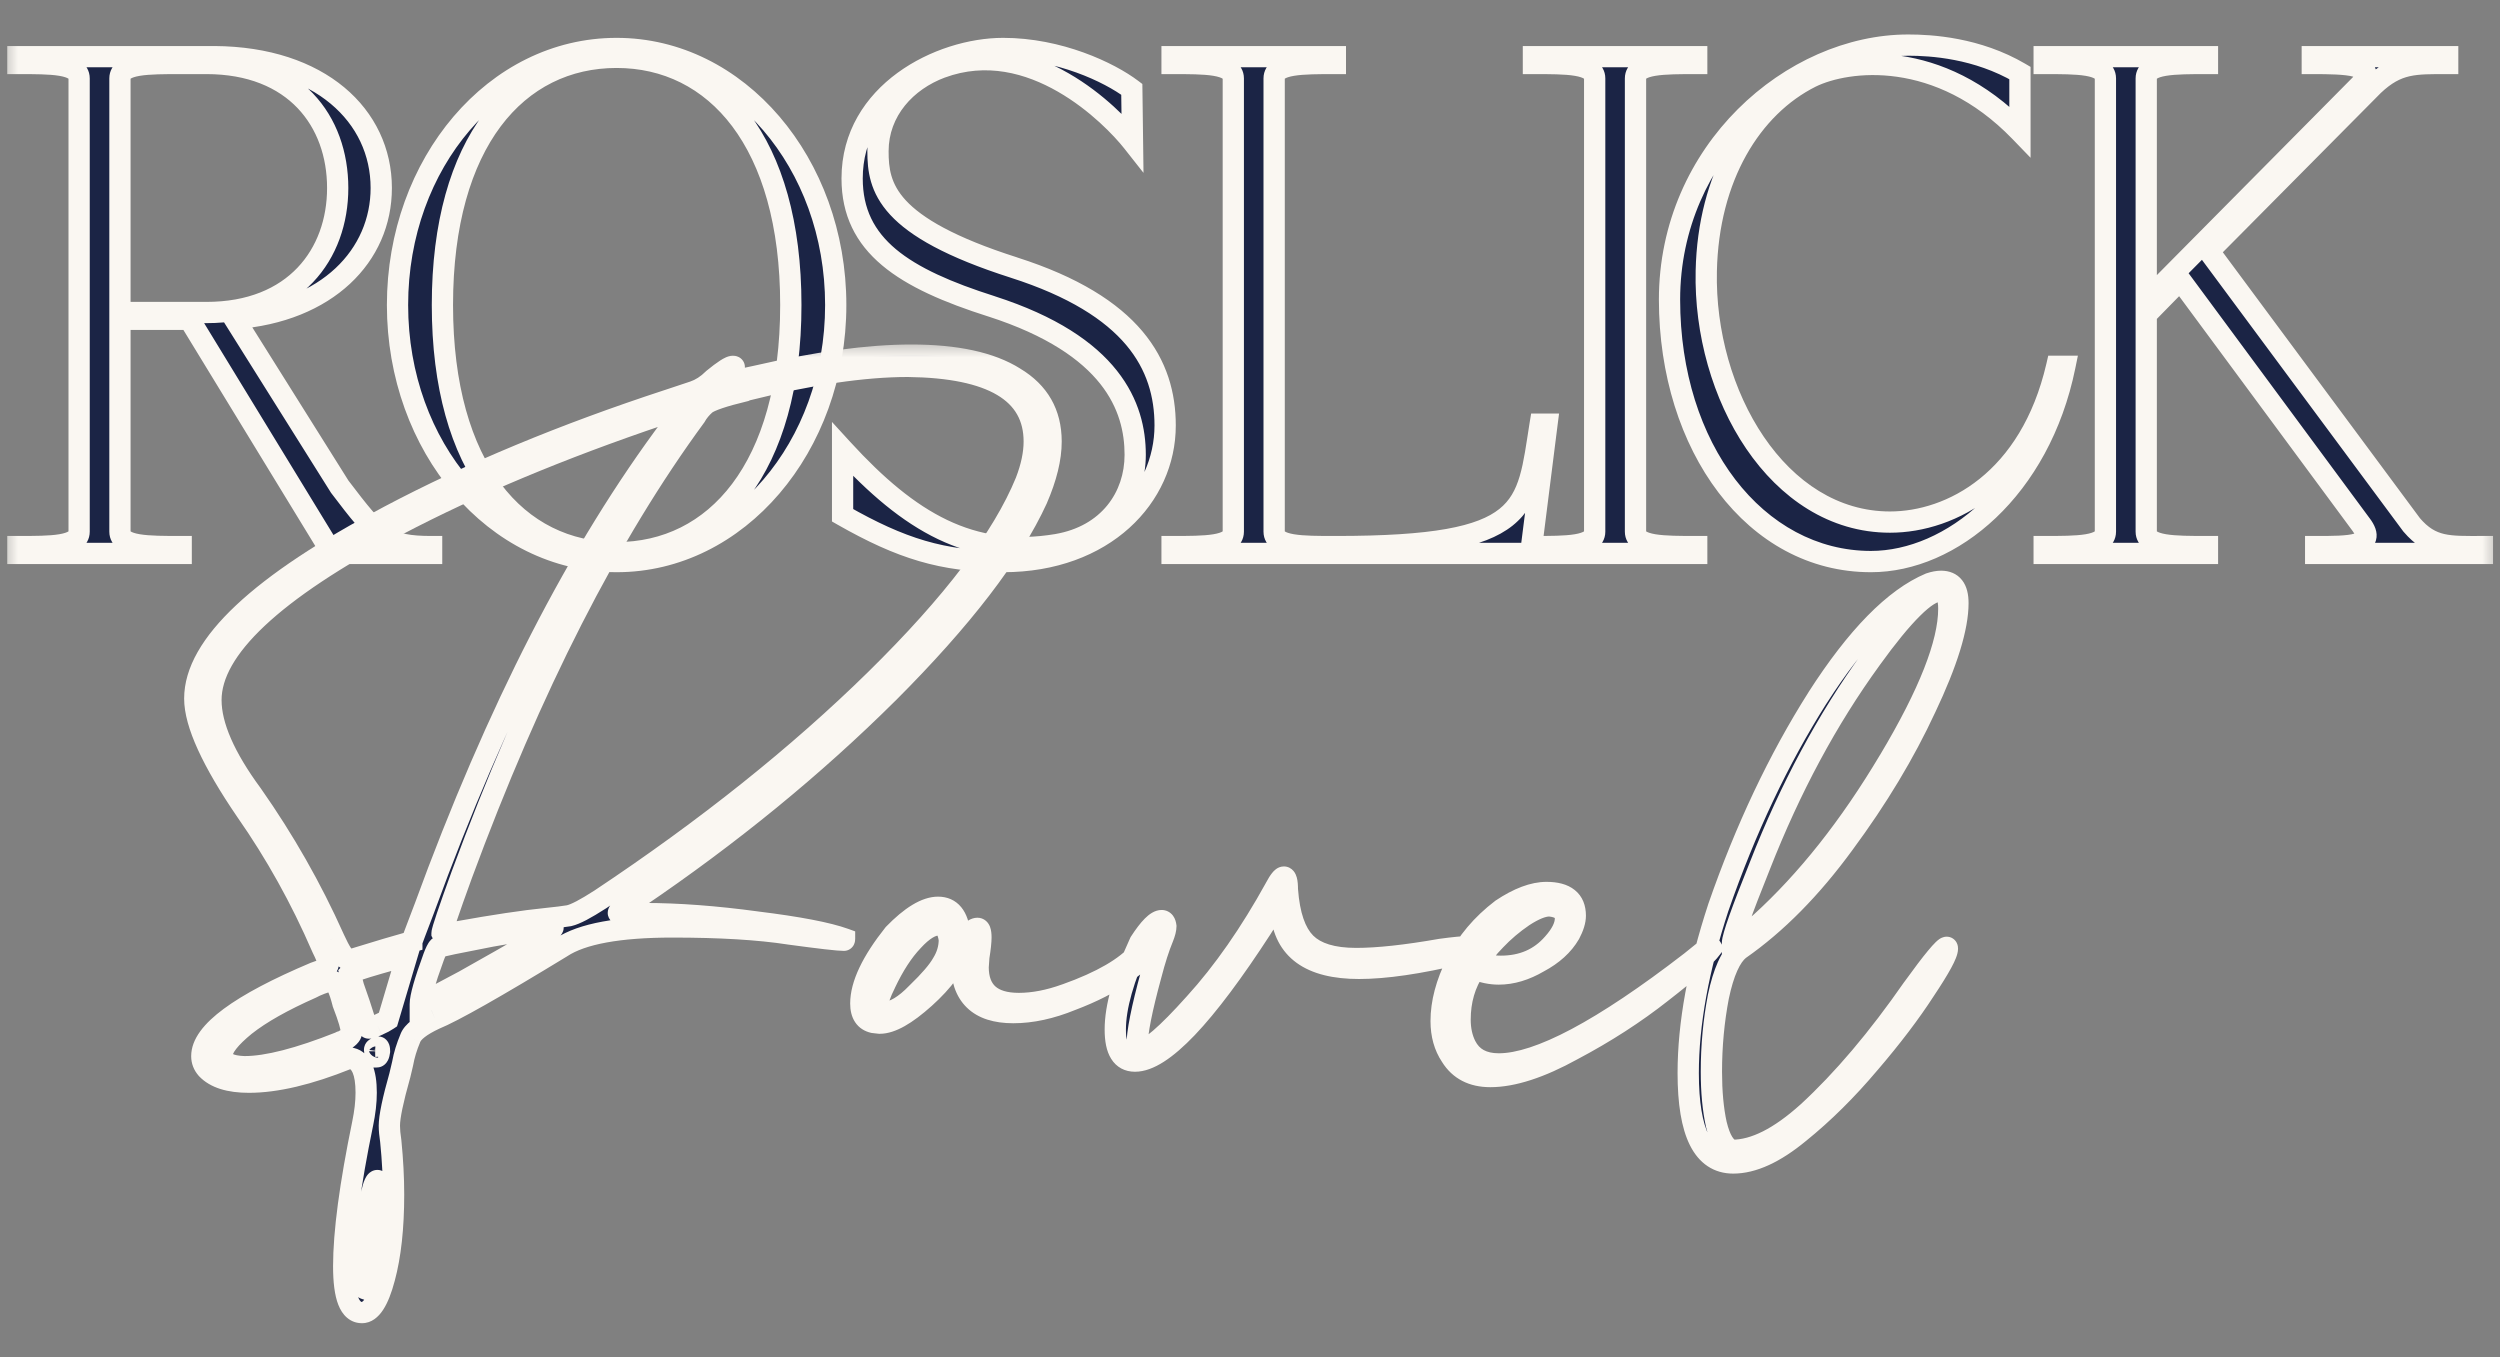
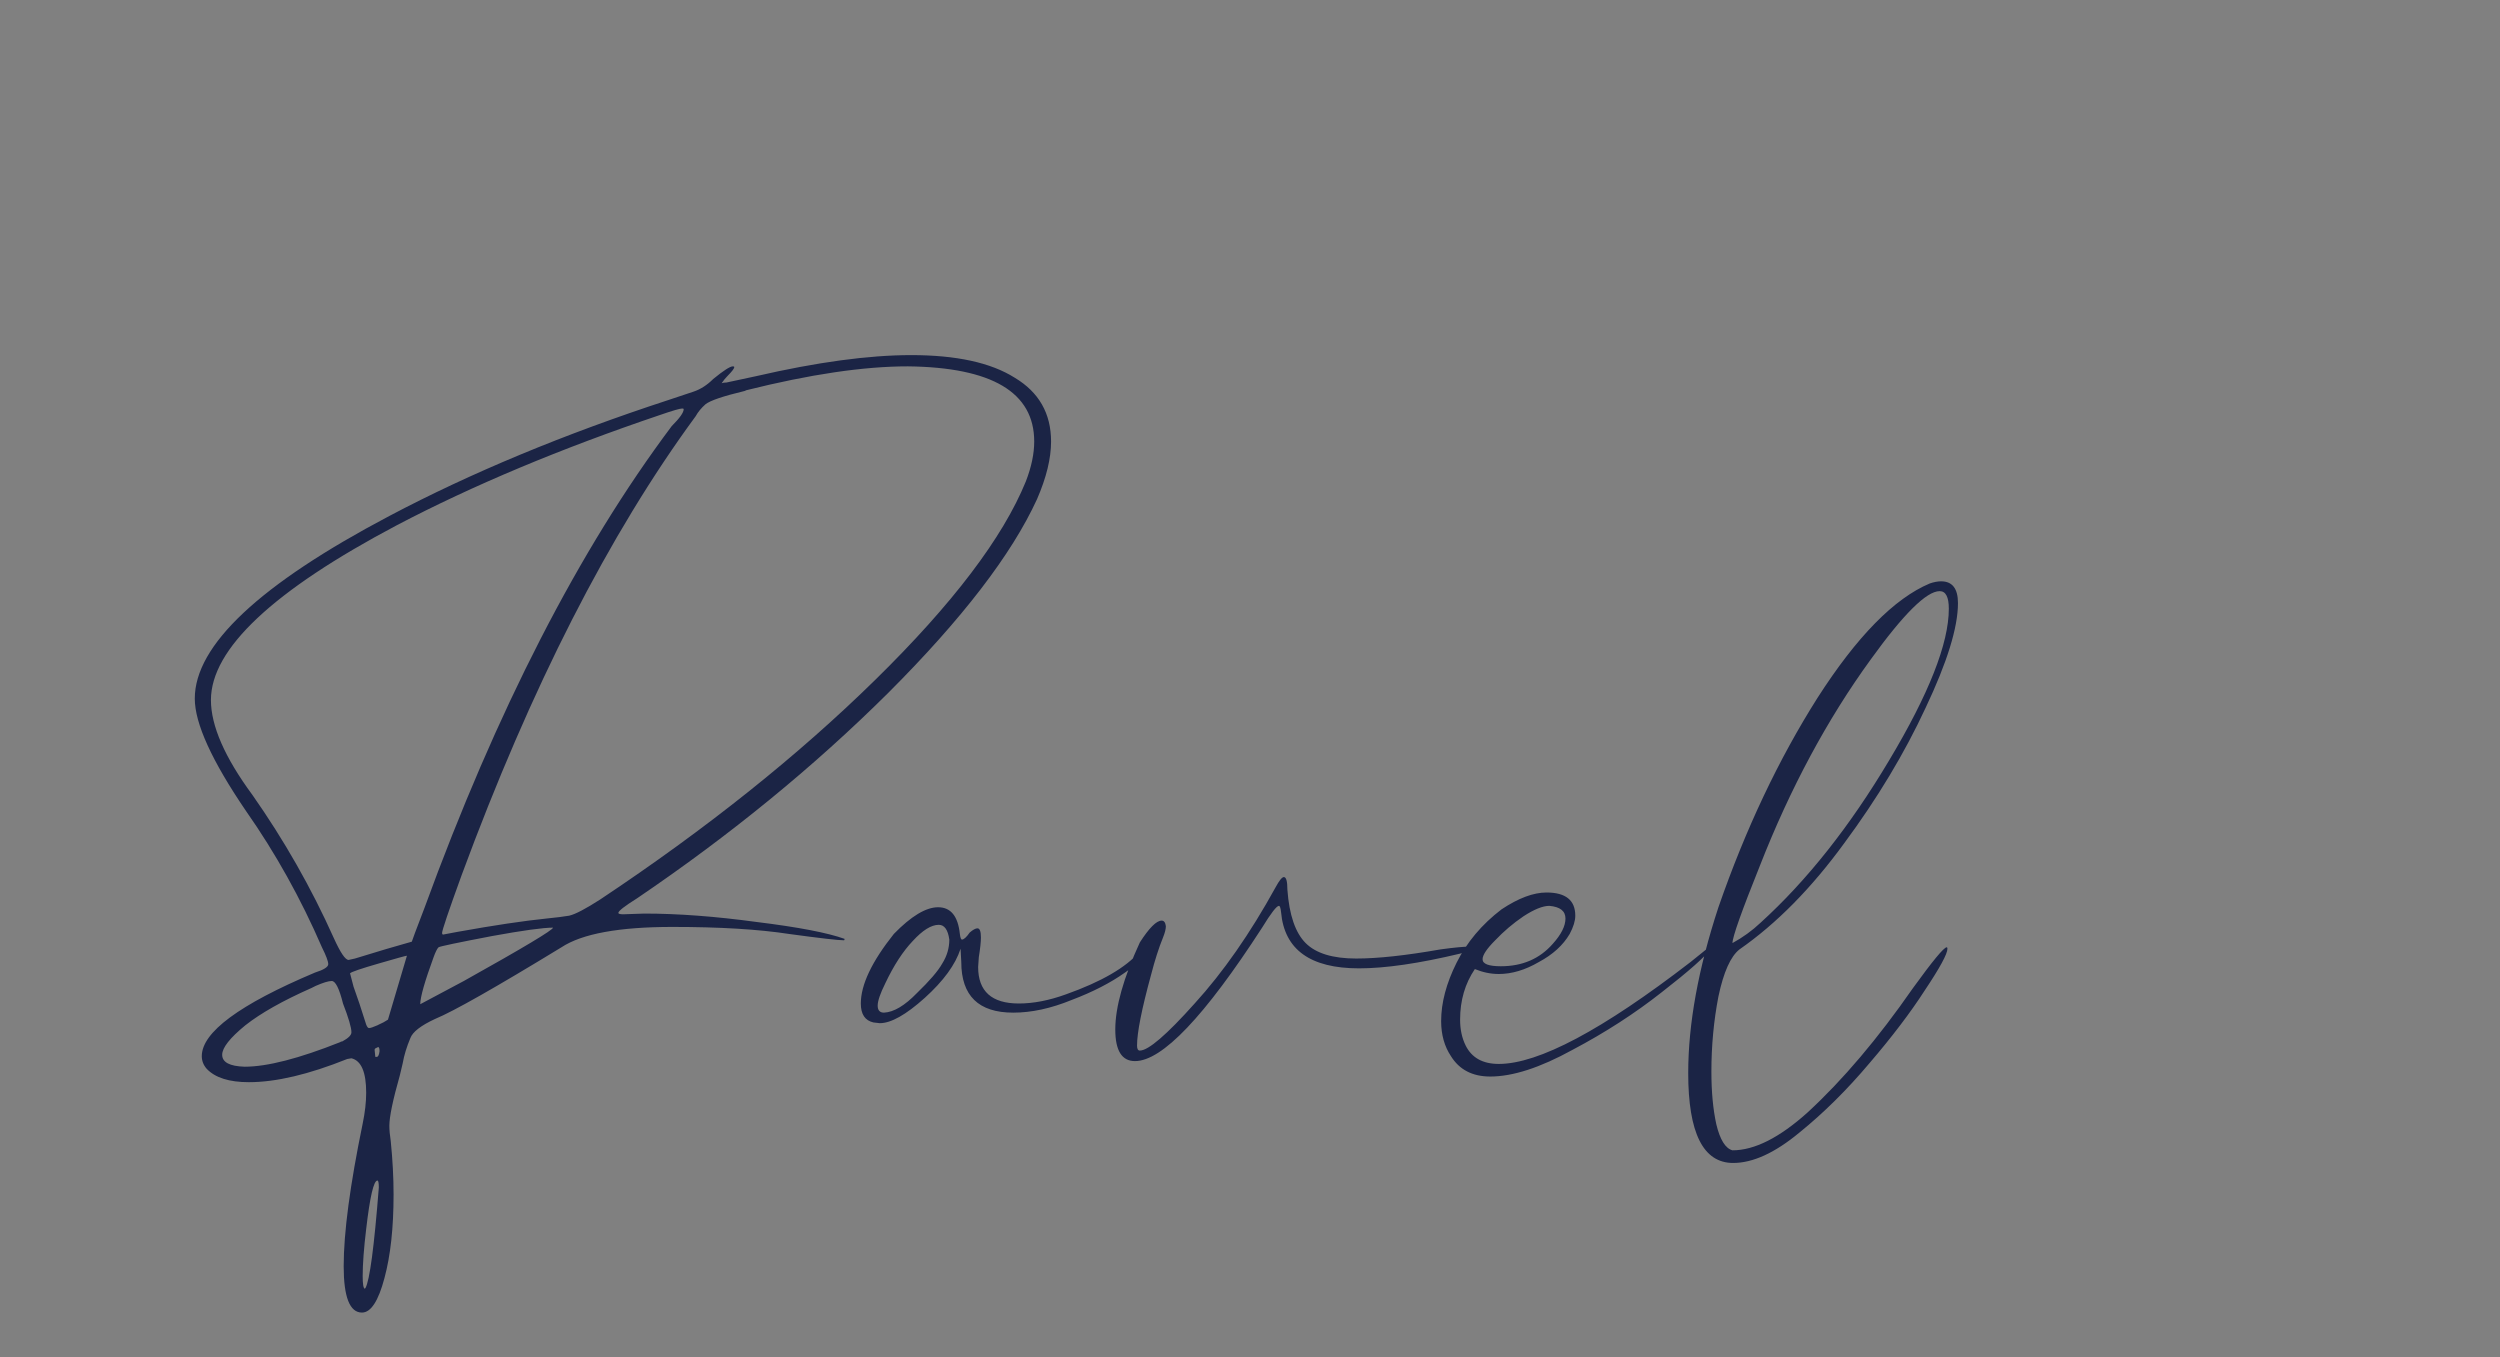
<svg xmlns="http://www.w3.org/2000/svg" width="70" height="38" viewBox="0 0 70 38" fill="none">
  <rect x="0" y="0" width="70" height="38" fill="#808080" stroke="none" />
  <mask id="path-1-outside-1_1103_716" maskUnits="userSpaceOnUse" x="0" y="0.495" width="70" height="16" fill="black">
-     <rect fill="white" y="0.495" width="70" height="16" />
-     <path d="M9.513 13.628C10.599 15.057 10.828 15.305 12.085 15.305V15.495H9.303L5.302 8.941H3.359V14.886C3.359 15.305 4.14 15.305 5.074 15.305V15.495H0.501V15.305C1.434 15.305 2.216 15.305 2.216 14.886V2.196C2.216 1.777 1.434 1.777 0.501 1.777V1.587H6.007C8.96 1.606 10.675 3.244 10.675 5.264C10.675 7.15 9.17 8.731 6.56 8.922L9.513 13.628ZM3.359 8.751H5.778C8.255 8.751 9.456 7.112 9.456 5.264C9.456 3.397 8.255 1.777 5.778 1.777H5.074C4.14 1.777 3.359 1.777 3.359 2.196V8.751ZM17.265 15.724C13.874 15.724 11.13 12.523 11.13 8.541C11.13 4.559 13.874 1.358 17.265 1.358C20.638 1.358 23.4 4.559 23.4 8.541C23.4 12.523 20.638 15.724 17.265 15.724ZM17.265 15.476C20.028 15.476 22.143 13.114 22.143 8.541C22.143 3.968 20.028 1.606 17.265 1.606C14.484 1.606 12.388 3.968 12.388 8.541C12.388 13.114 14.484 15.476 17.265 15.476ZM28.089 15.724C26.394 15.724 25.231 15.362 23.593 14.428V12.58C25.46 14.619 27.194 15.648 29.595 15.248C31.043 15 31.786 13.914 31.786 12.733C31.786 11.399 31.138 9.665 27.765 8.579C25.308 7.798 23.86 6.883 23.86 4.997C23.86 2.596 26.317 1.358 28.089 1.358C29.652 1.358 31.062 2.025 31.69 2.501L31.709 3.968C31.138 3.244 28.89 0.958 26.355 1.891C25.384 2.253 24.584 3.092 24.584 4.235C24.584 5.245 24.812 6.35 28.394 7.493C31.728 8.56 32.624 10.218 32.624 11.913C32.624 13.895 30.928 15.724 28.089 15.724ZM43.126 11.875H43.316L42.859 15.495H32.818V15.305C33.751 15.305 34.533 15.305 34.533 14.886V2.196C34.533 1.777 33.751 1.777 32.818 1.777V1.587H37.391V1.777C36.457 1.777 35.676 1.777 35.676 2.196V14.886C35.676 15.305 36.457 15.305 37.371 15.305H37.391H37.41C42.859 15.305 42.744 14.257 43.126 11.875ZM47.509 1.777C46.575 1.777 45.794 1.777 45.794 2.196V14.886C45.794 15.305 46.575 15.305 47.509 15.305V15.495H42.936V15.305C43.87 15.305 44.651 15.305 44.651 14.886V2.196C44.651 1.777 43.87 1.777 42.936 1.777V1.587H47.509V1.777ZM52.386 15.724C49.147 15.724 46.747 12.523 46.747 8.389C46.747 4.235 50.176 1.263 53.434 1.263C54.063 1.263 55.358 1.339 56.559 2.044V3.682C54.291 1.339 51.719 1.663 50.71 2.158C49.033 2.997 47.833 4.959 47.775 7.588C47.699 11.037 49.776 14.619 52.92 14.619C54.635 14.619 56.845 13.457 57.588 10.256H57.816C57.111 13.704 54.635 15.724 52.386 15.724ZM67.525 14.695C68.078 15.343 68.573 15.305 69.507 15.305V15.495H64.839V15.305C65.773 15.305 66.573 15.305 66.115 14.695L61.047 7.836L60.095 8.808V14.886C60.095 15.305 60.876 15.305 61.81 15.305V15.495H57.237V15.305C58.17 15.305 58.952 15.305 58.952 14.886V2.196C58.952 1.777 58.17 1.777 57.237 1.777V1.587H61.81V1.777C60.876 1.777 60.095 1.777 60.095 2.196V8.427L66.077 2.387C66.649 1.796 65.677 1.777 64.744 1.777V1.587H68.535V1.777C67.602 1.777 67.125 1.758 66.459 2.387L61.848 7.036L67.525 14.695Z" />
-   </mask>
-   <path d="M9.513 13.628C10.599 15.057 10.828 15.305 12.085 15.305V15.495H9.303L5.302 8.941H3.359V14.886C3.359 15.305 4.14 15.305 5.074 15.305V15.495H0.501V15.305C1.434 15.305 2.216 15.305 2.216 14.886V2.196C2.216 1.777 1.434 1.777 0.501 1.777V1.587H6.007C8.96 1.606 10.675 3.244 10.675 5.264C10.675 7.15 9.17 8.731 6.56 8.922L9.513 13.628ZM3.359 8.751H5.778C8.255 8.751 9.456 7.112 9.456 5.264C9.456 3.397 8.255 1.777 5.778 1.777H5.074C4.14 1.777 3.359 1.777 3.359 2.196V8.751ZM17.265 15.724C13.874 15.724 11.13 12.523 11.13 8.541C11.13 4.559 13.874 1.358 17.265 1.358C20.638 1.358 23.4 4.559 23.4 8.541C23.4 12.523 20.638 15.724 17.265 15.724ZM17.265 15.476C20.028 15.476 22.143 13.114 22.143 8.541C22.143 3.968 20.028 1.606 17.265 1.606C14.484 1.606 12.388 3.968 12.388 8.541C12.388 13.114 14.484 15.476 17.265 15.476ZM28.089 15.724C26.394 15.724 25.231 15.362 23.593 14.428V12.58C25.46 14.619 27.194 15.648 29.595 15.248C31.043 15 31.786 13.914 31.786 12.733C31.786 11.399 31.138 9.665 27.765 8.579C25.308 7.798 23.86 6.883 23.86 4.997C23.86 2.596 26.317 1.358 28.089 1.358C29.652 1.358 31.062 2.025 31.69 2.501L31.709 3.968C31.138 3.244 28.89 0.958 26.355 1.891C25.384 2.253 24.584 3.092 24.584 4.235C24.584 5.245 24.812 6.35 28.394 7.493C31.728 8.56 32.624 10.218 32.624 11.913C32.624 13.895 30.928 15.724 28.089 15.724ZM43.126 11.875H43.316L42.859 15.495H32.818V15.305C33.751 15.305 34.533 15.305 34.533 14.886V2.196C34.533 1.777 33.751 1.777 32.818 1.777V1.587H37.391V1.777C36.457 1.777 35.676 1.777 35.676 2.196V14.886C35.676 15.305 36.457 15.305 37.371 15.305H37.391H37.41C42.859 15.305 42.744 14.257 43.126 11.875ZM47.509 1.777C46.575 1.777 45.794 1.777 45.794 2.196V14.886C45.794 15.305 46.575 15.305 47.509 15.305V15.495H42.936V15.305C43.87 15.305 44.651 15.305 44.651 14.886V2.196C44.651 1.777 43.87 1.777 42.936 1.777V1.587H47.509V1.777ZM52.386 15.724C49.147 15.724 46.747 12.523 46.747 8.389C46.747 4.235 50.176 1.263 53.434 1.263C54.063 1.263 55.358 1.339 56.559 2.044V3.682C54.291 1.339 51.719 1.663 50.71 2.158C49.033 2.997 47.833 4.959 47.775 7.588C47.699 11.037 49.776 14.619 52.92 14.619C54.635 14.619 56.845 13.457 57.588 10.256H57.816C57.111 13.704 54.635 15.724 52.386 15.724ZM67.525 14.695C68.078 15.343 68.573 15.305 69.507 15.305V15.495H64.839V15.305C65.773 15.305 66.573 15.305 66.115 14.695L61.047 7.836L60.095 8.808V14.886C60.095 15.305 60.876 15.305 61.81 15.305V15.495H57.237V15.305C58.17 15.305 58.952 15.305 58.952 14.886V2.196C58.952 1.777 58.17 1.777 57.237 1.777V1.587H61.81V1.777C60.876 1.777 60.095 1.777 60.095 2.196V8.427L66.077 2.387C66.649 1.796 65.677 1.777 64.744 1.777V1.587H68.535V1.777C67.602 1.777 67.125 1.758 66.459 2.387L61.848 7.036L67.525 14.695Z" fill="#1B2445" />
+     </mask>
  <path d="M9.513 13.628L9.261 13.786L9.268 13.798L9.276 13.808L9.513 13.628ZM12.085 15.305H12.383V15.007H12.085V15.305ZM12.085 15.495V15.793H12.383V15.495H12.085ZM9.303 15.495L9.049 15.65L9.136 15.793H9.303V15.495ZM5.302 8.941L5.556 8.786L5.469 8.643H5.302V8.941ZM3.359 8.941V8.643H3.061V8.941H3.359ZM5.074 15.305H5.371V15.007H5.074V15.305ZM5.074 15.495V15.793H5.371V15.495H5.074ZM0.501 15.495H0.203V15.793H0.501V15.495ZM0.501 15.305V15.007H0.203V15.305H0.501ZM0.501 1.777H0.203V2.075H0.501V1.777ZM0.501 1.587V1.289H0.203V1.587H0.501ZM6.007 1.587L6.009 1.289H6.007V1.587ZM6.56 8.922L6.538 8.625L6.044 8.661L6.307 9.08L6.56 8.922ZM3.359 8.751H3.061V9.048H3.359V8.751ZM9.513 13.628L9.276 13.808C9.808 14.508 10.167 14.974 10.566 15.248C10.993 15.541 11.44 15.602 12.085 15.602V15.305V15.007C11.472 15.007 11.177 14.945 10.903 14.757C10.602 14.55 10.304 14.177 9.75 13.448L9.513 13.628ZM12.085 15.305H11.787V15.495H12.085H12.383V15.305H12.085ZM12.085 15.495V15.198H9.303V15.495V15.793H12.085V15.495ZM9.303 15.495L9.557 15.34L5.556 8.786L5.302 8.941L5.048 9.096L9.049 15.65L9.303 15.495ZM5.302 8.941V8.643H3.359V8.941V9.239H5.302V8.941ZM3.359 8.941H3.061V14.886H3.359H3.656V8.941H3.359ZM3.359 14.886H3.061C3.061 15.104 3.172 15.27 3.329 15.375C3.47 15.469 3.647 15.517 3.817 15.546C4.159 15.603 4.617 15.602 5.074 15.602V15.305V15.007C4.597 15.007 4.197 15.006 3.915 14.959C3.773 14.935 3.696 14.904 3.661 14.881C3.647 14.871 3.648 14.868 3.652 14.875C3.657 14.883 3.656 14.889 3.656 14.886H3.359ZM5.074 15.305H4.776V15.495H5.074H5.371V15.305H5.074ZM5.074 15.495V15.198H0.501V15.495V15.793H5.074V15.495ZM0.501 15.495H0.799V15.305H0.501H0.203V15.495H0.501ZM0.501 15.305V15.602C0.957 15.602 1.415 15.603 1.758 15.546C1.928 15.517 2.104 15.469 2.245 15.375C2.402 15.27 2.513 15.104 2.513 14.886H2.216H1.918C1.918 14.889 1.918 14.883 1.922 14.875C1.926 14.868 1.927 14.871 1.913 14.881C1.878 14.904 1.801 14.935 1.659 14.959C1.377 15.006 0.978 15.007 0.501 15.007V15.305ZM2.216 14.886H2.513V2.196H2.216H1.918V14.886H2.216ZM2.216 2.196H2.513C2.513 1.977 2.402 1.812 2.245 1.707C2.104 1.612 1.928 1.565 1.758 1.536C1.415 1.478 0.957 1.479 0.501 1.479V1.777V2.075C0.978 2.075 1.377 2.076 1.659 2.123C1.801 2.147 1.878 2.178 1.913 2.201C1.927 2.211 1.926 2.214 1.922 2.207C1.918 2.199 1.918 2.192 1.918 2.196H2.216ZM0.501 1.777H0.799V1.587H0.501H0.203V1.777H0.501ZM0.501 1.587V1.884H6.007V1.587V1.289H0.501V1.587ZM6.007 1.587L6.005 1.884C7.428 1.894 8.524 2.292 9.258 2.904C9.989 3.513 10.377 4.344 10.377 5.264H10.675H10.973C10.973 4.164 10.504 3.166 9.639 2.446C8.777 1.729 7.539 1.299 6.009 1.289L6.007 1.587ZM10.675 5.264H10.377C10.377 6.957 9.033 8.443 6.538 8.625L6.56 8.922L6.581 9.219C9.307 9.02 10.973 7.343 10.973 5.264H10.675ZM6.56 8.922L6.307 9.08L9.261 13.786L9.513 13.628L9.765 13.47L6.812 8.764L6.56 8.922ZM3.359 8.751V9.048H5.778V8.751V8.453H3.359V8.751ZM5.778 8.751V9.048C7.086 9.048 8.088 8.614 8.762 7.905C9.432 7.201 9.753 6.251 9.753 5.264H9.456H9.158C9.158 6.125 8.879 6.919 8.33 7.495C7.785 8.068 6.948 8.453 5.778 8.453V8.751ZM9.456 5.264H9.753C9.753 4.268 9.433 3.318 8.761 2.615C8.087 1.909 7.085 1.479 5.778 1.479V1.777V2.075C6.949 2.075 7.786 2.455 8.331 3.026C8.879 3.6 9.158 4.393 9.158 5.264H9.456ZM5.778 1.777V1.479H5.074V1.777V2.075H5.778V1.777ZM5.074 1.777V1.479C4.617 1.479 4.159 1.478 3.817 1.536C3.647 1.565 3.47 1.612 3.329 1.707C3.172 1.812 3.061 1.977 3.061 2.196H3.359H3.656C3.656 2.192 3.657 2.199 3.652 2.207C3.648 2.214 3.647 2.211 3.661 2.201C3.696 2.178 3.773 2.147 3.915 2.123C4.197 2.076 4.597 2.075 5.074 2.075V1.777ZM3.359 2.196H3.061V8.751H3.359H3.656V2.196H3.359ZM17.265 15.724V15.426C14.08 15.426 11.428 12.404 11.428 8.541H11.13H10.833C10.833 12.642 13.667 16.022 17.265 16.022V15.724ZM11.13 8.541H11.428C11.428 4.678 14.08 1.656 17.265 1.656V1.358V1.06C13.667 1.06 10.833 4.44 10.833 8.541H11.13ZM17.265 1.358V1.656C20.432 1.656 23.103 4.679 23.103 8.541H23.4H23.698C23.698 4.439 20.844 1.06 17.265 1.06V1.358ZM23.4 8.541H23.103C23.103 12.403 20.432 15.426 17.265 15.426V15.724V16.022C20.844 16.022 23.698 12.643 23.698 8.541H23.4ZM17.265 15.476V15.774C18.74 15.774 20.048 15.139 20.978 13.902C21.902 12.673 22.441 10.869 22.441 8.541H22.143H21.845C21.845 10.785 21.326 12.449 20.502 13.544C19.684 14.632 18.553 15.178 17.265 15.178V15.476ZM22.143 8.541H22.441C22.441 6.213 21.902 4.409 20.978 3.18C20.048 1.943 18.74 1.308 17.265 1.308V1.606V1.903C18.553 1.903 19.684 2.45 20.502 3.537C21.326 4.633 21.845 6.297 21.845 8.541H22.143ZM17.265 1.606V1.308C15.781 1.308 14.473 1.942 13.545 3.18C12.623 4.409 12.09 6.213 12.09 8.541H12.388H12.685C12.685 6.296 13.2 4.632 14.021 3.537C14.837 2.45 15.968 1.903 17.265 1.903V1.606ZM12.388 8.541H12.09C12.09 10.869 12.623 12.672 13.545 13.902C14.473 15.14 15.781 15.774 17.265 15.774V15.476V15.178C15.968 15.178 14.837 14.632 14.021 13.545C13.2 12.45 12.685 10.786 12.685 8.541H12.388ZM23.593 14.428H23.295V14.601L23.445 14.687L23.593 14.428ZM23.593 12.58L23.812 12.379L23.295 11.814V12.58H23.593ZM29.595 15.248L29.643 15.541L29.645 15.541L29.595 15.248ZM27.765 8.579L27.857 8.296L27.856 8.295L27.765 8.579ZM31.69 2.501L31.988 2.497L31.986 2.352L31.87 2.264L31.69 2.501ZM31.709 3.968L31.476 4.153L32.018 4.84L32.007 3.964L31.709 3.968ZM26.355 1.891L26.253 1.612L26.252 1.613L26.355 1.891ZM28.394 7.493L28.485 7.21L28.485 7.209L28.394 7.493ZM28.089 15.724V15.426C26.455 15.426 25.344 15.083 23.74 14.17L23.593 14.428L23.445 14.687C25.119 15.641 26.332 16.022 28.089 16.022V15.724ZM23.593 14.428H23.89V12.58H23.593H23.295V14.428H23.593ZM23.593 12.58L23.373 12.781C24.319 13.813 25.249 14.611 26.265 15.097C27.289 15.586 28.385 15.751 29.643 15.541L29.595 15.248L29.546 14.954C28.403 15.144 27.432 14.995 26.522 14.56C25.604 14.121 24.734 13.386 23.812 12.379L23.593 12.58ZM29.595 15.248L29.645 15.541C31.244 15.267 32.083 14.05 32.083 12.733H31.786H31.488C31.488 13.778 30.841 14.732 29.544 14.954L29.595 15.248ZM31.786 12.733H32.083C32.083 12.014 31.907 11.178 31.273 10.378C30.643 9.582 29.58 8.851 27.857 8.296L27.765 8.579L27.674 8.862C29.323 9.394 30.271 10.072 30.807 10.748C31.34 11.42 31.488 12.117 31.488 12.733H31.786ZM27.765 8.579L27.856 8.295C26.634 7.907 25.705 7.497 25.082 6.975C24.477 6.466 24.157 5.848 24.157 4.997H23.86H23.562C23.562 6.033 23.966 6.815 24.699 7.43C25.415 8.032 26.439 8.47 27.675 8.863L27.765 8.579ZM23.86 4.997H24.157C24.157 3.912 24.709 3.084 25.485 2.518C26.269 1.947 27.264 1.656 28.089 1.656V1.358V1.06C27.142 1.06 26.023 1.389 25.134 2.037C24.239 2.69 23.562 3.682 23.562 4.997H23.86ZM28.089 1.358V1.656C29.578 1.656 30.926 2.295 31.511 2.738L31.69 2.501L31.87 2.264C31.197 1.754 29.726 1.06 28.089 1.06V1.358ZM31.69 2.501L31.393 2.505L31.412 3.972L31.709 3.968L32.007 3.964L31.988 2.497L31.69 2.501ZM31.709 3.968L31.943 3.784C31.641 3.401 30.909 2.619 29.916 2.05C28.922 1.479 27.632 1.104 26.253 1.612L26.355 1.891L26.458 2.171C27.613 1.745 28.714 2.046 29.62 2.566C30.529 3.088 31.206 3.811 31.476 4.153L31.709 3.968ZM26.355 1.891L26.252 1.613C25.198 2.005 24.286 2.934 24.286 4.235H24.584H24.881C24.881 3.249 25.57 2.502 26.459 2.17L26.355 1.891ZM24.584 4.235H24.286C24.286 4.773 24.349 5.391 24.927 6.016C25.485 6.619 26.498 7.2 28.304 7.777L28.394 7.493L28.485 7.209C26.709 6.643 25.816 6.1 25.364 5.612C24.933 5.146 24.881 4.706 24.881 4.235H24.584ZM28.394 7.493L28.303 7.777C29.938 8.3 30.939 8.957 31.532 9.659C32.119 10.356 32.326 11.122 32.326 11.913H32.624H32.922C32.922 11.008 32.681 10.098 31.987 9.275C31.298 8.459 30.184 7.753 28.485 7.21L28.394 7.493ZM32.624 11.913H32.326C32.326 13.703 30.792 15.426 28.089 15.426V15.724V16.022C31.064 16.022 32.922 14.086 32.922 11.913H32.624ZM43.126 11.875V11.578H42.872L42.831 11.828L43.126 11.875ZM43.316 11.875L43.611 11.912L43.654 11.578H43.316V11.875ZM42.859 15.495V15.793H43.121L43.154 15.533L42.859 15.495ZM32.818 15.495H32.52V15.793H32.818V15.495ZM32.818 15.305V15.007H32.52V15.305H32.818ZM32.818 1.777H32.52V2.075H32.818V1.777ZM32.818 1.587V1.289H32.52V1.587H32.818ZM37.391 1.587H37.688V1.289H37.391V1.587ZM37.391 1.777V2.075H37.688V1.777H37.391ZM43.126 11.875V12.173H43.316V11.875V11.578H43.126V11.875ZM43.316 11.875L43.021 11.838L42.563 15.458L42.859 15.495L43.154 15.533L43.611 11.912L43.316 11.875ZM42.859 15.495V15.198H32.818V15.495V15.793H42.859V15.495ZM32.818 15.495H33.115V15.305H32.818H32.52V15.495H32.818ZM32.818 15.305V15.602C33.275 15.602 33.732 15.603 34.075 15.546C34.245 15.517 34.421 15.469 34.562 15.375C34.719 15.27 34.83 15.104 34.83 14.886H34.533H34.235C34.235 14.889 34.235 14.883 34.239 14.875C34.243 14.868 34.244 14.871 34.23 14.881C34.195 14.904 34.118 14.935 33.976 14.959C33.694 15.006 33.295 15.007 32.818 15.007V15.305ZM34.533 14.886H34.83V2.196H34.533H34.235V14.886H34.533ZM34.533 2.196H34.83C34.83 1.977 34.719 1.812 34.562 1.707C34.421 1.612 34.245 1.565 34.075 1.536C33.732 1.478 33.275 1.479 32.818 1.479V1.777V2.075C33.295 2.075 33.694 2.076 33.976 2.123C34.118 2.147 34.195 2.178 34.23 2.201C34.244 2.211 34.243 2.214 34.239 2.207C34.235 2.199 34.235 2.192 34.235 2.196H34.533ZM32.818 1.777H33.115V1.587H32.818H32.52V1.777H32.818ZM32.818 1.587V1.884H37.391V1.587V1.289H32.818V1.587ZM37.391 1.587H37.093V1.777H37.391H37.688V1.587H37.391ZM37.391 1.777V1.479C36.934 1.479 36.476 1.478 36.134 1.536C35.964 1.565 35.787 1.612 35.647 1.707C35.489 1.812 35.378 1.977 35.378 2.196H35.676H35.974C35.974 2.192 35.974 2.199 35.969 2.207C35.965 2.214 35.964 2.211 35.978 2.201C36.013 2.178 36.09 2.147 36.232 2.123C36.514 2.076 36.914 2.075 37.391 2.075V1.777ZM35.676 2.196H35.378V14.886H35.676H35.974V2.196H35.676ZM35.676 14.886H35.378C35.378 15.104 35.489 15.269 35.646 15.375C35.786 15.469 35.962 15.517 36.131 15.546C36.471 15.603 36.924 15.602 37.371 15.602V15.305V15.007C36.904 15.007 36.51 15.006 36.23 14.959C36.09 14.935 36.013 14.905 35.978 14.881C35.964 14.871 35.965 14.868 35.969 14.875C35.974 14.883 35.974 14.889 35.974 14.886H35.676ZM37.371 15.305V15.602H37.391V15.305V15.007H37.371V15.305ZM37.391 15.305V15.602H37.41V15.305V15.007H37.391V15.305ZM37.41 15.305V15.602C38.779 15.602 39.813 15.537 40.6 15.397C41.386 15.257 41.949 15.039 42.354 14.716C42.766 14.386 42.984 13.972 43.123 13.5C43.258 13.043 43.327 12.501 43.419 11.922L43.126 11.875L42.831 11.828C42.733 12.441 42.673 12.922 42.552 13.331C42.436 13.726 42.271 14.02 41.982 14.251C41.687 14.487 41.233 14.68 40.496 14.811C39.76 14.942 38.765 15.007 37.41 15.007V15.305ZM47.509 1.777V2.075H47.806V1.777H47.509ZM47.509 15.305H47.806V15.007H47.509V15.305ZM47.509 15.495V15.793H47.806V15.495H47.509ZM42.936 15.495H42.638V15.793H42.936V15.495ZM42.936 15.305V15.007H42.638V15.305H42.936ZM42.936 1.777H42.638V2.075H42.936V1.777ZM42.936 1.587V1.289H42.638V1.587H42.936ZM47.509 1.587H47.806V1.289H47.509V1.587ZM47.509 1.777V1.479C47.052 1.479 46.594 1.478 46.252 1.536C46.082 1.565 45.905 1.612 45.765 1.707C45.608 1.812 45.496 1.977 45.496 2.196H45.794H46.092C46.092 2.192 46.092 2.199 46.087 2.207C46.083 2.214 46.082 2.211 46.096 2.201C46.132 2.178 46.209 2.147 46.35 2.123C46.632 2.076 47.032 2.075 47.509 2.075V1.777ZM45.794 2.196H45.496V14.886H45.794H46.092V2.196H45.794ZM45.794 14.886H45.496C45.496 15.104 45.608 15.27 45.765 15.375C45.905 15.469 46.082 15.517 46.252 15.546C46.594 15.603 47.052 15.602 47.509 15.602V15.305V15.007C47.032 15.007 46.632 15.006 46.35 14.959C46.209 14.935 46.132 14.904 46.096 14.881C46.082 14.871 46.083 14.868 46.087 14.875C46.092 14.883 46.092 14.889 46.092 14.886H45.794ZM47.509 15.305H47.211V15.495H47.509H47.806V15.305H47.509ZM47.509 15.495V15.198H42.936V15.495V15.793H47.509V15.495ZM42.936 15.495H43.234V15.305H42.936H42.638V15.495H42.936ZM42.936 15.305V15.602C43.393 15.602 43.851 15.603 44.193 15.546C44.363 15.517 44.539 15.469 44.68 15.375C44.837 15.27 44.949 15.104 44.949 14.886H44.651H44.353C44.353 14.889 44.353 14.883 44.358 14.875C44.362 14.868 44.362 14.871 44.348 14.881C44.313 14.904 44.236 14.935 44.094 14.959C43.812 15.006 43.413 15.007 42.936 15.007V15.305ZM44.651 14.886H44.949V2.196H44.651H44.353V14.886H44.651ZM44.651 2.196H44.949C44.949 1.977 44.837 1.812 44.68 1.707C44.539 1.612 44.363 1.565 44.193 1.536C43.851 1.478 43.393 1.479 42.936 1.479V1.777V2.075C43.413 2.075 43.812 2.076 44.094 2.123C44.236 2.147 44.313 2.178 44.348 2.201C44.362 2.211 44.362 2.214 44.358 2.207C44.353 2.199 44.353 2.192 44.353 2.196H44.651ZM42.936 1.777H43.234V1.587H42.936H42.638V1.777H42.936ZM42.936 1.587V1.884H47.509V1.587V1.289H42.936V1.587ZM47.509 1.587H47.211V1.777H47.509H47.806V1.587H47.509ZM56.559 2.044H56.856V1.873L56.71 1.787L56.559 2.044ZM56.559 3.682L56.345 3.889L56.856 4.418V3.682H56.559ZM50.71 2.158L50.578 1.891L50.577 1.892L50.71 2.158ZM47.775 7.588L48.073 7.595L48.073 7.595L47.775 7.588ZM57.588 10.256V9.958H57.351L57.298 10.188L57.588 10.256ZM57.816 10.256L58.108 10.315L58.181 9.958H57.816V10.256ZM52.386 15.724V15.426C49.381 15.426 47.044 12.438 47.044 8.389H46.747H46.449C46.449 12.608 48.913 16.022 52.386 16.022V15.724ZM46.747 8.389H47.044C47.044 4.4 50.34 1.56 53.434 1.56V1.263V0.965C50.012 0.965 46.449 4.07 46.449 8.389H46.747ZM53.434 1.263V1.56C54.044 1.56 55.276 1.636 56.408 2.301L56.559 2.044L56.71 1.787C55.441 1.042 54.081 0.965 53.434 0.965V1.263ZM56.559 2.044H56.261V3.682H56.559H56.856V2.044H56.559ZM56.559 3.682L56.773 3.475C54.405 1.028 51.69 1.346 50.578 1.891L50.71 2.158L50.841 2.425C51.749 1.98 54.178 1.65 56.345 3.889L56.559 3.682ZM50.71 2.158L50.577 1.892C48.779 2.79 47.537 4.869 47.478 7.582L47.775 7.588L48.073 7.595C48.128 5.049 49.286 3.203 50.843 2.424L50.71 2.158ZM47.775 7.588L47.478 7.582C47.438 9.363 47.954 11.183 48.894 12.564C49.835 13.947 51.223 14.916 52.92 14.916V14.619V14.321C51.473 14.321 50.25 13.499 49.386 12.229C48.521 10.958 48.036 9.262 48.073 7.595L47.775 7.588ZM52.92 14.619V14.916C54.776 14.916 57.104 13.656 57.878 10.323L57.588 10.256L57.298 10.188C56.585 13.257 54.493 14.321 52.92 14.321V14.619ZM57.588 10.256V10.553H57.816V10.256V9.958H57.588V10.256ZM57.816 10.256L57.525 10.196C56.84 13.545 54.457 15.426 52.386 15.426V15.724V16.022C54.812 16.022 57.383 13.864 58.108 10.315L57.816 10.256ZM67.525 14.695L67.286 14.872L67.292 14.88L67.299 14.888L67.525 14.695ZM69.507 15.305H69.805V15.007H69.507V15.305ZM69.507 15.495V15.793H69.805V15.495H69.507ZM64.839 15.495H64.541V15.793H64.839V15.495ZM64.839 15.305V15.007H64.541V15.305H64.839ZM66.115 14.695L65.876 14.872L65.877 14.874L66.115 14.695ZM61.047 7.836L61.287 7.659L61.079 7.378L60.835 7.628L61.047 7.836ZM60.095 8.808L59.882 8.599L59.797 8.686V8.808H60.095ZM61.81 15.305H62.107V15.007H61.81V15.305ZM61.81 15.495V15.793H62.107V15.495H61.81ZM57.237 15.495H56.939V15.793H57.237V15.495ZM57.237 15.305V15.007H56.939V15.305H57.237ZM57.237 1.777H56.939V2.075H57.237V1.777ZM57.237 1.587V1.289H56.939V1.587H57.237ZM61.81 1.587H62.107V1.289H61.81V1.587ZM61.81 1.777V2.075H62.107V1.777H61.81ZM60.095 8.427H59.797V9.15L60.306 8.636L60.095 8.427ZM66.077 2.387L66.289 2.596L66.291 2.594L66.077 2.387ZM64.744 1.777H64.446V2.075H64.744V1.777ZM64.744 1.587V1.289H64.446V1.587H64.744ZM68.535 1.587H68.833V1.289H68.535V1.587ZM68.535 1.777V2.075H68.833V1.777H68.535ZM66.459 2.387L66.254 2.17L66.247 2.177L66.459 2.387ZM61.848 7.036L61.636 6.826L61.456 7.008L61.608 7.213L61.848 7.036ZM67.525 14.695L67.299 14.888C67.612 15.255 67.928 15.445 68.306 15.533C68.658 15.614 69.06 15.602 69.507 15.602V15.305V15.007C69.021 15.007 68.708 15.014 68.44 14.953C68.2 14.897 67.992 14.783 67.752 14.502L67.525 14.695ZM69.507 15.305H69.209V15.495H69.507H69.805V15.305H69.507ZM69.507 15.495V15.198H64.839V15.495V15.793H69.507V15.495ZM64.839 15.495H65.137V15.305H64.839H64.541V15.495H64.839ZM64.839 15.305V15.602C65.07 15.602 65.303 15.602 65.511 15.593C65.715 15.583 65.917 15.563 66.083 15.514C66.232 15.47 66.455 15.372 66.526 15.132C66.594 14.901 66.478 14.682 66.354 14.516L66.115 14.695L65.877 14.874C65.982 15.013 65.937 15.023 65.955 14.963C65.975 14.894 66.025 14.911 65.915 14.943C65.821 14.971 65.677 14.989 65.482 14.998C65.292 15.007 65.074 15.007 64.839 15.007V15.305ZM66.115 14.695L66.355 14.518L61.287 7.659L61.047 7.836L60.808 8.013L65.876 14.872L66.115 14.695ZM61.047 7.836L60.835 7.628L59.882 8.599L60.095 8.808L60.307 9.016L61.26 8.044L61.047 7.836ZM60.095 8.808H59.797V14.886H60.095H60.392V8.808H60.095ZM60.095 14.886H59.797C59.797 15.104 59.908 15.27 60.066 15.375C60.206 15.469 60.383 15.517 60.553 15.546C60.895 15.603 61.353 15.602 61.81 15.602V15.305V15.007C61.333 15.007 60.933 15.006 60.651 14.959C60.509 14.935 60.432 14.904 60.397 14.881C60.383 14.871 60.384 14.868 60.388 14.875C60.393 14.883 60.392 14.889 60.392 14.886H60.095ZM61.81 15.305H61.512V15.495H61.81H62.107V15.305H61.81ZM61.81 15.495V15.198H57.237V15.495V15.793H61.81V15.495ZM57.237 15.495H57.535V15.305H57.237H56.939V15.495H57.237ZM57.237 15.305V15.602C57.694 15.602 58.151 15.603 58.494 15.546C58.664 15.517 58.84 15.469 58.981 15.375C59.138 15.27 59.249 15.104 59.249 14.886H58.952H58.654C58.654 14.889 58.654 14.883 58.658 14.875C58.662 14.868 58.663 14.871 58.649 14.881C58.614 14.904 58.537 14.935 58.395 14.959C58.113 15.006 57.714 15.007 57.237 15.007V15.305ZM58.952 14.886H59.249V2.196H58.952H58.654V14.886H58.952ZM58.952 2.196H59.249C59.249 1.977 59.138 1.812 58.981 1.707C58.84 1.612 58.664 1.565 58.494 1.536C58.151 1.478 57.694 1.479 57.237 1.479V1.777V2.075C57.714 2.075 58.113 2.076 58.395 2.123C58.537 2.147 58.614 2.178 58.649 2.201C58.663 2.211 58.662 2.214 58.658 2.207C58.654 2.199 58.654 2.192 58.654 2.196H58.952ZM57.237 1.777H57.535V1.587H57.237H56.939V1.777H57.237ZM57.237 1.587V1.884H61.81V1.587V1.289H57.237V1.587ZM61.81 1.587H61.512V1.777H61.81H62.107V1.587H61.81ZM61.81 1.777V1.479C61.353 1.479 60.895 1.478 60.553 1.536C60.383 1.565 60.206 1.612 60.066 1.707C59.908 1.812 59.797 1.977 59.797 2.196H60.095H60.392C60.392 2.192 60.393 2.199 60.388 2.207C60.384 2.214 60.383 2.211 60.397 2.201C60.432 2.178 60.509 2.147 60.651 2.123C60.933 2.076 61.333 2.075 61.81 2.075V1.777ZM60.095 2.196H59.797V8.427H60.095H60.392V2.196H60.095ZM60.095 8.427L60.306 8.636L66.289 2.596L66.077 2.387L65.866 2.177L59.883 8.217L60.095 8.427ZM66.077 2.387L66.291 2.594C66.375 2.507 66.447 2.415 66.493 2.316C66.54 2.214 66.566 2.088 66.527 1.957C66.488 1.828 66.4 1.741 66.317 1.686C66.235 1.632 66.141 1.597 66.053 1.573C65.718 1.482 65.194 1.479 64.744 1.479V1.777V2.075C65.227 2.075 65.656 2.082 65.897 2.148C65.953 2.163 65.98 2.177 65.989 2.183C65.996 2.188 65.969 2.172 65.956 2.127C65.942 2.081 65.958 2.054 65.952 2.066C65.945 2.081 65.922 2.119 65.864 2.18L66.077 2.387ZM64.744 1.777H65.041V1.587H64.744H64.446V1.777H64.744ZM64.744 1.587V1.884H68.535V1.587V1.289H64.744V1.587ZM68.535 1.587H68.237V1.777H68.535H68.833V1.587H68.535ZM68.535 1.777V1.479C68.083 1.479 67.69 1.473 67.33 1.556C66.95 1.644 66.619 1.827 66.254 2.17L66.459 2.387L66.663 2.603C66.965 2.318 67.205 2.196 67.464 2.136C67.742 2.072 68.054 2.075 68.535 2.075V1.777ZM66.459 2.387L66.247 2.177L61.636 6.826L61.848 7.036L62.059 7.245L66.67 2.596L66.459 2.387ZM61.848 7.036L61.608 7.213L67.286 14.872L67.525 14.695L67.765 14.518L62.087 6.858L61.848 7.036Z" fill="#FAF7F2" mask="url(#path-1-outside-1_1103_716)" />
  <mask id="path-3-outside-2_1103_716" maskUnits="userSpaceOnUse" x="4.629" y="9.505" width="51" height="28" fill="black">
    <rect fill="white" x="4.629" y="9.505" width="51" height="28" />
-     <path d="M12.397 26.17L12.81 26.092C13.833 25.908 14.665 25.784 15.308 25.718C15.57 25.692 15.78 25.666 15.937 25.639C16.108 25.6 16.396 25.449 16.803 25.187C19.779 23.207 22.349 21.155 24.513 19.03C26.677 16.906 28.08 15.057 28.722 13.484C28.88 13.077 28.958 12.704 28.958 12.363C28.958 10.986 27.778 10.284 25.418 10.258C24.185 10.258 22.677 10.481 20.894 10.927L20.855 10.946C20.251 11.091 19.884 11.215 19.753 11.32C19.635 11.425 19.543 11.537 19.478 11.655C17.052 14.959 14.869 19.24 12.928 24.498C12.561 25.508 12.377 26.052 12.377 26.131L12.397 26.17ZM6.85 29.868C7.48 29.868 8.371 29.639 9.525 29.18C9.538 29.167 9.558 29.16 9.584 29.16C9.755 29.068 9.84 28.983 9.84 28.904C9.84 28.773 9.761 28.504 9.604 28.098C9.499 27.678 9.394 27.468 9.289 27.468C9.197 27.468 9.047 27.514 8.837 27.606L8.719 27.665C7.919 28.019 7.303 28.367 6.87 28.708C6.437 29.062 6.221 29.337 6.221 29.534C6.221 29.744 6.431 29.855 6.85 29.868ZM10.548 29.593C10.587 29.593 10.614 29.54 10.627 29.435C10.627 29.357 10.614 29.317 10.587 29.317L10.548 29.337C10.509 29.35 10.489 29.37 10.489 29.396L10.509 29.593H10.548ZM10.214 36.084L10.233 36.064C10.351 35.854 10.476 34.917 10.607 33.251C10.607 33.12 10.594 33.055 10.568 33.055C10.463 33.055 10.358 33.507 10.253 34.412C10.187 34.962 10.155 35.402 10.155 35.73C10.155 35.953 10.174 36.071 10.214 36.084ZM10.332 28.786C10.371 28.786 10.45 28.76 10.568 28.708L10.607 28.688C10.699 28.649 10.784 28.603 10.863 28.55L11.394 26.76C11.367 26.76 11.105 26.832 10.607 26.977C10.109 27.121 9.84 27.213 9.801 27.252L9.899 27.626C10.004 27.914 10.122 28.268 10.253 28.688C10.279 28.754 10.305 28.786 10.332 28.786ZM9.761 26.878L9.938 26.839C10.62 26.629 11.105 26.485 11.394 26.406C11.486 26.38 11.531 26.367 11.531 26.367C11.531 26.354 11.649 26.039 11.885 25.423C13.905 19.889 16.213 15.392 18.809 11.93C19.032 11.707 19.143 11.55 19.143 11.458C19.143 11.445 19.13 11.438 19.104 11.438C19.038 11.438 18.835 11.497 18.494 11.615C15.701 12.559 13.243 13.589 11.118 14.703C7.643 16.539 5.906 18.172 5.906 19.601C5.906 20.322 6.293 21.207 7.066 22.256C7.958 23.528 8.719 24.866 9.348 26.269C9.532 26.675 9.669 26.878 9.761 26.878ZM11.767 28.118L12.987 27.468C14.652 26.538 15.485 26.039 15.485 25.974C15.21 25.974 14.639 26.052 13.774 26.21C12.816 26.393 12.318 26.498 12.279 26.524C12.239 26.564 12.194 26.655 12.141 26.8C11.892 27.482 11.767 27.921 11.767 28.118ZM10.135 36.752C9.794 36.752 9.623 36.32 9.623 35.454C9.623 34.51 9.801 33.179 10.155 31.461C10.22 31.147 10.253 30.858 10.253 30.596C10.253 30.019 10.115 29.698 9.84 29.632L9.722 29.652C8.647 30.084 7.729 30.301 6.968 30.301C6.417 30.301 6.024 30.176 5.788 29.927C5.696 29.822 5.65 29.704 5.65 29.573C5.65 28.904 6.706 28.124 8.817 27.233C9.066 27.154 9.191 27.075 9.191 26.997C9.191 26.918 9.132 26.76 9.014 26.524C8.424 25.161 7.716 23.889 6.889 22.709C5.932 21.305 5.454 20.256 5.454 19.561C5.454 18.067 7.27 16.362 10.902 14.447C13.184 13.241 15.787 12.159 18.711 11.202L19.419 10.966C19.615 10.9 19.799 10.783 19.97 10.612C20.258 10.376 20.442 10.258 20.52 10.258C20.546 10.258 20.559 10.265 20.559 10.278C20.559 10.317 20.5 10.396 20.383 10.514C20.317 10.579 20.258 10.651 20.206 10.73C20.245 10.717 20.291 10.71 20.343 10.71L21.169 10.533C22.874 10.14 24.323 9.943 25.516 9.943C26.775 9.943 27.739 10.153 28.407 10.573C29.089 10.979 29.43 11.576 29.43 12.363C29.43 12.835 29.299 13.372 29.037 13.976C28.329 15.523 26.939 17.332 24.867 19.404C22.795 21.463 20.455 23.377 17.845 25.148C17.491 25.37 17.314 25.508 17.314 25.561C17.314 25.587 17.36 25.6 17.452 25.6L18.042 25.58C18.986 25.58 20.035 25.659 21.189 25.816C22.356 25.96 23.175 26.118 23.648 26.288C23.648 26.315 23.641 26.328 23.628 26.328C23.471 26.328 22.959 26.269 22.094 26.151C21.241 26.02 20.153 25.954 18.829 25.954C17.334 25.954 16.298 26.144 15.721 26.524C13.872 27.652 12.692 28.321 12.181 28.531C11.787 28.714 11.558 28.891 11.492 29.062C11.387 29.311 11.315 29.547 11.276 29.77L11.197 30.104C11 30.799 10.902 31.271 10.902 31.52C10.902 31.638 10.915 31.783 10.941 31.953C10.994 32.478 11.02 32.976 11.02 33.448C11.02 34.379 10.935 35.159 10.764 35.789C10.594 36.431 10.384 36.752 10.135 36.752ZM24.752 28.354C25.027 28.34 25.335 28.157 25.677 27.803C26.03 27.462 26.267 27.187 26.384 26.977C26.516 26.767 26.581 26.544 26.581 26.308C26.542 26.033 26.444 25.895 26.286 25.895C26.076 25.895 25.834 26.046 25.558 26.347C25.283 26.636 25.027 27.029 24.791 27.527C24.647 27.816 24.575 28.026 24.575 28.157C24.575 28.288 24.634 28.354 24.752 28.354ZM24.634 28.649L24.457 28.629C24.221 28.576 24.103 28.399 24.103 28.098C24.103 27.573 24.411 26.924 25.027 26.151C25.512 25.652 25.926 25.403 26.267 25.403C26.621 25.403 26.824 25.652 26.876 26.151C26.889 26.256 26.909 26.308 26.935 26.308C26.988 26.308 27.06 26.242 27.152 26.111C27.243 26.033 27.316 25.993 27.368 25.993C27.434 25.993 27.466 26.079 27.466 26.249C27.466 26.367 27.447 26.551 27.407 26.8L27.388 27.075C27.388 27.757 27.768 28.098 28.529 28.098C28.935 28.098 29.374 28.013 29.846 27.842C30.843 27.488 31.531 27.088 31.912 26.642C31.99 26.551 32.049 26.505 32.089 26.505L32.108 26.524C32.108 26.721 31.905 26.957 31.498 27.233C31.092 27.521 30.594 27.777 30.004 28C29.427 28.236 28.883 28.354 28.371 28.354C27.401 28.354 26.916 27.882 26.916 26.938L26.896 26.564C26.752 27.01 26.417 27.468 25.893 27.941C25.368 28.413 24.949 28.649 24.634 28.649ZM31.779 29.711C31.411 29.711 31.228 29.416 31.228 28.826C31.228 28.196 31.457 27.383 31.916 26.387C32.178 25.98 32.382 25.777 32.526 25.777C32.592 25.777 32.631 25.829 32.644 25.934C32.644 26.013 32.618 26.118 32.565 26.249C32.447 26.538 32.336 26.885 32.231 27.291C31.969 28.249 31.837 28.911 31.837 29.278C31.837 29.37 31.864 29.416 31.916 29.416C32.152 29.416 32.664 28.977 33.45 28.098C34.25 27.219 35.004 26.138 35.712 24.852C35.817 24.656 35.896 24.558 35.948 24.558C36.014 24.558 36.047 24.675 36.047 24.912C36.099 25.62 36.27 26.118 36.558 26.406C36.847 26.695 37.319 26.839 37.974 26.839C38.578 26.839 39.364 26.754 40.335 26.583C40.715 26.531 40.99 26.505 41.161 26.505C41.279 26.505 41.338 26.518 41.338 26.544C41.338 26.57 41.187 26.623 40.885 26.701C39.731 26.977 38.787 27.114 38.053 27.114C36.689 27.114 35.962 26.59 35.87 25.541C35.857 25.423 35.837 25.364 35.811 25.364C35.745 25.364 35.588 25.567 35.339 25.974C33.726 28.465 32.539 29.711 31.779 29.711ZM42.023 27.055C42.627 27.055 43.112 26.846 43.479 26.426C43.715 26.164 43.833 25.928 43.833 25.718C43.833 25.508 43.682 25.39 43.381 25.364C43.197 25.364 42.955 25.462 42.653 25.659C42.364 25.856 42.102 26.079 41.866 26.328C41.63 26.564 41.512 26.741 41.512 26.859C41.512 26.99 41.683 27.055 42.023 27.055ZM41.728 30.143C41.23 30.143 40.863 29.953 40.627 29.573C40.443 29.298 40.352 28.97 40.352 28.59C40.352 28.078 40.496 27.534 40.784 26.957C41.073 26.38 41.492 25.882 42.043 25.462C42.515 25.148 42.935 24.99 43.302 24.99C43.84 24.99 44.108 25.207 44.108 25.639C44.108 25.784 44.056 25.954 43.951 26.151C43.767 26.465 43.479 26.728 43.086 26.938C42.705 27.16 42.332 27.272 41.965 27.272C41.742 27.272 41.519 27.226 41.296 27.134C41.02 27.541 40.883 28.013 40.883 28.55C40.883 28.826 40.935 29.068 41.04 29.278C41.211 29.619 41.519 29.79 41.965 29.79C43.079 29.79 44.869 28.839 47.334 26.938C47.688 26.649 47.872 26.505 47.885 26.505C47.898 26.505 47.911 26.518 47.924 26.544C47.754 26.78 47.288 27.193 46.528 27.783C45.78 28.373 44.948 28.911 44.03 29.396C43.125 29.894 42.358 30.143 41.728 30.143ZM48.509 26.406C48.797 26.249 49.06 26.059 49.296 25.836C50.594 24.656 51.794 23.141 52.895 21.292C54.01 19.43 54.567 18.014 54.567 17.044C54.567 16.716 54.482 16.552 54.311 16.552C53.944 16.552 53.302 17.188 52.384 18.46C51.164 20.139 50.128 22.066 49.276 24.243C48.765 25.515 48.509 26.236 48.509 26.406ZM48.529 32.563C47.689 32.563 47.27 31.724 47.27 30.045C47.27 28.668 47.552 27.121 48.116 25.403C48.876 23.213 49.801 21.26 50.889 19.542C51.99 17.824 53.039 16.755 54.036 16.336C54.154 16.296 54.259 16.277 54.351 16.277C54.665 16.277 54.823 16.48 54.823 16.887C54.823 17.568 54.521 18.545 53.918 19.817C53.328 21.089 52.567 22.355 51.636 23.613C50.718 24.872 49.742 25.862 48.706 26.583C48.456 26.78 48.26 27.219 48.116 27.901C47.984 28.583 47.919 29.285 47.919 30.006C47.919 30.57 47.965 31.061 48.057 31.481C48.161 31.914 48.312 32.156 48.509 32.209C49.125 32.209 49.827 31.855 50.614 31.147C51.597 30.242 52.581 29.081 53.564 27.665C54.115 26.905 54.429 26.524 54.508 26.524C54.521 26.524 54.528 26.538 54.528 26.564C54.528 26.708 54.318 27.095 53.898 27.724C53.492 28.354 52.974 29.035 52.344 29.77C51.715 30.517 51.059 31.166 50.377 31.717C49.696 32.281 49.079 32.563 48.529 32.563Z" />
  </mask>
  <path d="M12.397 26.17L12.81 26.092C13.833 25.908 14.665 25.784 15.308 25.718C15.57 25.692 15.78 25.666 15.937 25.639C16.108 25.6 16.396 25.449 16.803 25.187C19.779 23.207 22.349 21.155 24.513 19.03C26.677 16.906 28.08 15.057 28.722 13.484C28.88 13.077 28.958 12.704 28.958 12.363C28.958 10.986 27.778 10.284 25.418 10.258C24.185 10.258 22.677 10.481 20.894 10.927L20.855 10.946C20.251 11.091 19.884 11.215 19.753 11.32C19.635 11.425 19.543 11.537 19.478 11.655C17.052 14.959 14.869 19.24 12.928 24.498C12.561 25.508 12.377 26.052 12.377 26.131L12.397 26.17ZM6.85 29.868C7.48 29.868 8.371 29.639 9.525 29.18C9.538 29.167 9.558 29.16 9.584 29.16C9.755 29.068 9.84 28.983 9.84 28.904C9.84 28.773 9.761 28.504 9.604 28.098C9.499 27.678 9.394 27.468 9.289 27.468C9.197 27.468 9.047 27.514 8.837 27.606L8.719 27.665C7.919 28.019 7.303 28.367 6.87 28.708C6.437 29.062 6.221 29.337 6.221 29.534C6.221 29.744 6.431 29.855 6.85 29.868ZM10.548 29.593C10.587 29.593 10.614 29.54 10.627 29.435C10.627 29.357 10.614 29.317 10.587 29.317L10.548 29.337C10.509 29.35 10.489 29.37 10.489 29.396L10.509 29.593H10.548ZM10.214 36.084L10.233 36.064C10.351 35.854 10.476 34.917 10.607 33.251C10.607 33.12 10.594 33.055 10.568 33.055C10.463 33.055 10.358 33.507 10.253 34.412C10.187 34.962 10.155 35.402 10.155 35.73C10.155 35.953 10.174 36.071 10.214 36.084ZM10.332 28.786C10.371 28.786 10.45 28.76 10.568 28.708L10.607 28.688C10.699 28.649 10.784 28.603 10.863 28.55L11.394 26.76C11.367 26.76 11.105 26.832 10.607 26.977C10.109 27.121 9.84 27.213 9.801 27.252L9.899 27.626C10.004 27.914 10.122 28.268 10.253 28.688C10.279 28.754 10.305 28.786 10.332 28.786ZM9.761 26.878L9.938 26.839C10.62 26.629 11.105 26.485 11.394 26.406C11.486 26.38 11.531 26.367 11.531 26.367C11.531 26.354 11.649 26.039 11.885 25.423C13.905 19.889 16.213 15.392 18.809 11.93C19.032 11.707 19.143 11.55 19.143 11.458C19.143 11.445 19.13 11.438 19.104 11.438C19.038 11.438 18.835 11.497 18.494 11.615C15.701 12.559 13.243 13.589 11.118 14.703C7.643 16.539 5.906 18.172 5.906 19.601C5.906 20.322 6.293 21.207 7.066 22.256C7.958 23.528 8.719 24.866 9.348 26.269C9.532 26.675 9.669 26.878 9.761 26.878ZM11.767 28.118L12.987 27.468C14.652 26.538 15.485 26.039 15.485 25.974C15.21 25.974 14.639 26.052 13.774 26.21C12.816 26.393 12.318 26.498 12.279 26.524C12.239 26.564 12.194 26.655 12.141 26.8C11.892 27.482 11.767 27.921 11.767 28.118ZM10.135 36.752C9.794 36.752 9.623 36.32 9.623 35.454C9.623 34.51 9.801 33.179 10.155 31.461C10.22 31.147 10.253 30.858 10.253 30.596C10.253 30.019 10.115 29.698 9.84 29.632L9.722 29.652C8.647 30.084 7.729 30.301 6.968 30.301C6.417 30.301 6.024 30.176 5.788 29.927C5.696 29.822 5.65 29.704 5.65 29.573C5.65 28.904 6.706 28.124 8.817 27.233C9.066 27.154 9.191 27.075 9.191 26.997C9.191 26.918 9.132 26.76 9.014 26.524C8.424 25.161 7.716 23.889 6.889 22.709C5.932 21.305 5.454 20.256 5.454 19.561C5.454 18.067 7.27 16.362 10.902 14.447C13.184 13.241 15.787 12.159 18.711 11.202L19.419 10.966C19.615 10.9 19.799 10.783 19.97 10.612C20.258 10.376 20.442 10.258 20.52 10.258C20.546 10.258 20.559 10.265 20.559 10.278C20.559 10.317 20.5 10.396 20.383 10.514C20.317 10.579 20.258 10.651 20.206 10.73C20.245 10.717 20.291 10.71 20.343 10.71L21.169 10.533C22.874 10.14 24.323 9.943 25.516 9.943C26.775 9.943 27.739 10.153 28.407 10.573C29.089 10.979 29.43 11.576 29.43 12.363C29.43 12.835 29.299 13.372 29.037 13.976C28.329 15.523 26.939 17.332 24.867 19.404C22.795 21.463 20.455 23.377 17.845 25.148C17.491 25.37 17.314 25.508 17.314 25.561C17.314 25.587 17.36 25.6 17.452 25.6L18.042 25.58C18.986 25.58 20.035 25.659 21.189 25.816C22.356 25.96 23.175 26.118 23.648 26.288C23.648 26.315 23.641 26.328 23.628 26.328C23.471 26.328 22.959 26.269 22.094 26.151C21.241 26.02 20.153 25.954 18.829 25.954C17.334 25.954 16.298 26.144 15.721 26.524C13.872 27.652 12.692 28.321 12.181 28.531C11.787 28.714 11.558 28.891 11.492 29.062C11.387 29.311 11.315 29.547 11.276 29.77L11.197 30.104C11 30.799 10.902 31.271 10.902 31.52C10.902 31.638 10.915 31.783 10.941 31.953C10.994 32.478 11.02 32.976 11.02 33.448C11.02 34.379 10.935 35.159 10.764 35.789C10.594 36.431 10.384 36.752 10.135 36.752ZM24.752 28.354C25.027 28.34 25.335 28.157 25.677 27.803C26.03 27.462 26.267 27.187 26.384 26.977C26.516 26.767 26.581 26.544 26.581 26.308C26.542 26.033 26.444 25.895 26.286 25.895C26.076 25.895 25.834 26.046 25.558 26.347C25.283 26.636 25.027 27.029 24.791 27.527C24.647 27.816 24.575 28.026 24.575 28.157C24.575 28.288 24.634 28.354 24.752 28.354ZM24.634 28.649L24.457 28.629C24.221 28.576 24.103 28.399 24.103 28.098C24.103 27.573 24.411 26.924 25.027 26.151C25.512 25.652 25.926 25.403 26.267 25.403C26.621 25.403 26.824 25.652 26.876 26.151C26.889 26.256 26.909 26.308 26.935 26.308C26.988 26.308 27.06 26.242 27.152 26.111C27.243 26.033 27.316 25.993 27.368 25.993C27.434 25.993 27.466 26.079 27.466 26.249C27.466 26.367 27.447 26.551 27.407 26.8L27.388 27.075C27.388 27.757 27.768 28.098 28.529 28.098C28.935 28.098 29.374 28.013 29.846 27.842C30.843 27.488 31.531 27.088 31.912 26.642C31.99 26.551 32.049 26.505 32.089 26.505L32.108 26.524C32.108 26.721 31.905 26.957 31.498 27.233C31.092 27.521 30.594 27.777 30.004 28C29.427 28.236 28.883 28.354 28.371 28.354C27.401 28.354 26.916 27.882 26.916 26.938L26.896 26.564C26.752 27.01 26.417 27.468 25.893 27.941C25.368 28.413 24.949 28.649 24.634 28.649ZM31.779 29.711C31.411 29.711 31.228 29.416 31.228 28.826C31.228 28.196 31.457 27.383 31.916 26.387C32.178 25.98 32.382 25.777 32.526 25.777C32.592 25.777 32.631 25.829 32.644 25.934C32.644 26.013 32.618 26.118 32.565 26.249C32.447 26.538 32.336 26.885 32.231 27.291C31.969 28.249 31.837 28.911 31.837 29.278C31.837 29.37 31.864 29.416 31.916 29.416C32.152 29.416 32.664 28.977 33.45 28.098C34.25 27.219 35.004 26.138 35.712 24.852C35.817 24.656 35.896 24.558 35.948 24.558C36.014 24.558 36.047 24.675 36.047 24.912C36.099 25.62 36.27 26.118 36.558 26.406C36.847 26.695 37.319 26.839 37.974 26.839C38.578 26.839 39.364 26.754 40.335 26.583C40.715 26.531 40.99 26.505 41.161 26.505C41.279 26.505 41.338 26.518 41.338 26.544C41.338 26.57 41.187 26.623 40.885 26.701C39.731 26.977 38.787 27.114 38.053 27.114C36.689 27.114 35.962 26.59 35.87 25.541C35.857 25.423 35.837 25.364 35.811 25.364C35.745 25.364 35.588 25.567 35.339 25.974C33.726 28.465 32.539 29.711 31.779 29.711ZM42.023 27.055C42.627 27.055 43.112 26.846 43.479 26.426C43.715 26.164 43.833 25.928 43.833 25.718C43.833 25.508 43.682 25.39 43.381 25.364C43.197 25.364 42.955 25.462 42.653 25.659C42.364 25.856 42.102 26.079 41.866 26.328C41.63 26.564 41.512 26.741 41.512 26.859C41.512 26.99 41.683 27.055 42.023 27.055ZM41.728 30.143C41.23 30.143 40.863 29.953 40.627 29.573C40.443 29.298 40.352 28.97 40.352 28.59C40.352 28.078 40.496 27.534 40.784 26.957C41.073 26.38 41.492 25.882 42.043 25.462C42.515 25.148 42.935 24.99 43.302 24.99C43.84 24.99 44.108 25.207 44.108 25.639C44.108 25.784 44.056 25.954 43.951 26.151C43.767 26.465 43.479 26.728 43.086 26.938C42.705 27.16 42.332 27.272 41.965 27.272C41.742 27.272 41.519 27.226 41.296 27.134C41.02 27.541 40.883 28.013 40.883 28.55C40.883 28.826 40.935 29.068 41.04 29.278C41.211 29.619 41.519 29.79 41.965 29.79C43.079 29.79 44.869 28.839 47.334 26.938C47.688 26.649 47.872 26.505 47.885 26.505C47.898 26.505 47.911 26.518 47.924 26.544C47.754 26.78 47.288 27.193 46.528 27.783C45.78 28.373 44.948 28.911 44.03 29.396C43.125 29.894 42.358 30.143 41.728 30.143ZM48.509 26.406C48.797 26.249 49.06 26.059 49.296 25.836C50.594 24.656 51.794 23.141 52.895 21.292C54.01 19.43 54.567 18.014 54.567 17.044C54.567 16.716 54.482 16.552 54.311 16.552C53.944 16.552 53.302 17.188 52.384 18.46C51.164 20.139 50.128 22.066 49.276 24.243C48.765 25.515 48.509 26.236 48.509 26.406ZM48.529 32.563C47.689 32.563 47.27 31.724 47.27 30.045C47.27 28.668 47.552 27.121 48.116 25.403C48.876 23.213 49.801 21.26 50.889 19.542C51.99 17.824 53.039 16.755 54.036 16.336C54.154 16.296 54.259 16.277 54.351 16.277C54.665 16.277 54.823 16.48 54.823 16.887C54.823 17.568 54.521 18.545 53.918 19.817C53.328 21.089 52.567 22.355 51.636 23.613C50.718 24.872 49.742 25.862 48.706 26.583C48.456 26.78 48.26 27.219 48.116 27.901C47.984 28.583 47.919 29.285 47.919 30.006C47.919 30.57 47.965 31.061 48.057 31.481C48.161 31.914 48.312 32.156 48.509 32.209C49.125 32.209 49.827 31.855 50.614 31.147C51.597 30.242 52.581 29.081 53.564 27.665C54.115 26.905 54.429 26.524 54.508 26.524C54.521 26.524 54.528 26.538 54.528 26.564C54.528 26.708 54.318 27.095 53.898 27.724C53.492 28.354 52.974 29.035 52.344 29.77C51.715 30.517 51.059 31.166 50.377 31.717C49.696 32.281 49.079 32.563 48.529 32.563Z" fill="#1B2445" />
-   <path d="M12.397 26.17L12.131 26.303L12.231 26.505L12.453 26.463L12.397 26.17ZM12.81 26.092L12.757 25.799L12.754 25.799L12.81 26.092ZM15.308 25.718L15.278 25.422L15.278 25.422L15.308 25.718ZM15.937 25.639L15.986 25.933L15.995 25.931L16.004 25.929L15.937 25.639ZM16.803 25.187L16.964 25.437L16.968 25.435L16.803 25.187ZM24.513 19.03L24.305 18.818L24.513 19.03ZM28.722 13.484L28.998 13.596L29 13.591L28.722 13.484ZM25.418 10.258L25.421 9.96H25.418V10.258ZM20.894 10.927L20.822 10.638L20.79 10.646L20.761 10.661L20.894 10.927ZM20.855 10.946L20.924 11.236L20.957 11.228L20.988 11.213L20.855 10.946ZM19.753 11.32L19.567 11.088L19.561 11.092L19.555 11.098L19.753 11.32ZM19.478 11.655L19.718 11.831L19.729 11.816L19.738 11.799L19.478 11.655ZM12.928 24.498L12.649 24.395L12.648 24.397L12.928 24.498ZM12.377 26.131H12.079V26.201L12.111 26.264L12.377 26.131ZM6.85 29.868L6.841 30.166H6.85V29.868ZM9.525 29.18L9.635 29.456L9.692 29.434L9.736 29.39L9.525 29.18ZM9.584 29.16V29.458H9.659L9.725 29.422L9.584 29.16ZM9.604 28.098L9.315 28.17L9.319 28.188L9.326 28.205L9.604 28.098ZM8.837 27.606L8.717 27.334L8.71 27.337L8.704 27.34L8.837 27.606ZM8.719 27.665L8.839 27.938L8.852 27.931L8.719 27.665ZM6.87 28.708L6.686 28.474L6.681 28.477L6.87 28.708ZM10.627 29.435L10.922 29.472L10.924 29.454V29.435H10.627ZM10.587 29.317V29.02H10.517L10.454 29.051L10.587 29.317ZM10.548 29.337L10.642 29.619L10.662 29.613L10.681 29.603L10.548 29.337ZM10.489 29.396H10.191V29.411L10.193 29.426L10.489 29.396ZM10.509 29.593L10.212 29.622L10.239 29.89H10.509V29.593ZM10.214 36.084L10.119 36.366L10.294 36.424L10.424 36.294L10.214 36.084ZM10.233 36.064L10.444 36.275L10.473 36.245L10.493 36.21L10.233 36.064ZM10.607 33.251L10.904 33.275L10.905 33.263V33.251H10.607ZM10.253 34.412L10.549 34.447L10.549 34.446L10.253 34.412ZM10.568 28.708L10.689 28.98L10.701 28.974L10.568 28.708ZM10.607 28.688L10.49 28.414L10.482 28.418L10.474 28.422L10.607 28.688ZM10.863 28.55L11.028 28.798L11.117 28.738L11.148 28.635L10.863 28.55ZM11.394 26.76L11.679 26.845L11.793 26.463H11.394V26.76ZM9.801 27.252L9.59 27.042L9.469 27.163L9.513 27.328L9.801 27.252ZM9.899 27.626L9.611 27.702L9.614 27.715L9.619 27.728L9.899 27.626ZM10.253 28.688L9.969 28.777L9.972 28.788L9.976 28.799L10.253 28.688ZM9.761 26.878V27.176H9.794L9.826 27.169L9.761 26.878ZM9.938 26.839L10.003 27.13L10.014 27.127L10.026 27.124L9.938 26.839ZM11.394 26.406L11.472 26.694L11.476 26.693L11.394 26.406ZM11.531 26.367L11.613 26.653L11.829 26.592V26.367H11.531ZM11.885 25.423L12.164 25.529L12.165 25.525L11.885 25.423ZM18.809 11.93L18.599 11.719L18.584 11.734L18.571 11.751L18.809 11.93ZM18.494 11.615L18.59 11.897L18.592 11.896L18.494 11.615ZM11.118 14.703L10.98 14.44L10.979 14.44L11.118 14.703ZM7.066 22.256L7.31 22.085L7.306 22.079L7.066 22.256ZM9.348 26.269L9.076 26.391L9.077 26.391L9.348 26.269ZM11.767 28.118H11.47V28.613L11.907 28.38L11.767 28.118ZM12.987 27.468L13.127 27.731L13.132 27.728L12.987 27.468ZM15.485 25.974H15.783V25.676H15.485V25.974ZM13.774 26.21L13.72 25.917L13.718 25.917L13.774 26.21ZM12.279 26.524L12.114 26.277L12.089 26.293L12.068 26.314L12.279 26.524ZM12.141 26.8L12.421 26.902L12.421 26.901L12.141 26.8ZM10.155 31.461L9.863 31.401L9.863 31.401L10.155 31.461ZM9.84 29.632L9.909 29.343L9.85 29.329L9.791 29.338L9.84 29.632ZM9.722 29.652L9.673 29.358L9.641 29.363L9.611 29.376L9.722 29.652ZM5.788 29.927L5.564 30.123L5.572 30.132L5.788 29.927ZM8.817 27.233L8.727 26.949L8.714 26.953L8.701 26.958L8.817 27.233ZM9.014 26.524L8.741 26.643L8.744 26.65L8.747 26.657L9.014 26.524ZM6.889 22.709L6.644 22.876L6.646 22.879L6.889 22.709ZM10.902 14.447L11.041 14.711L11.041 14.711L10.902 14.447ZM18.711 11.202L18.803 11.485L18.805 11.485L18.711 11.202ZM19.419 10.966L19.325 10.684L19.419 10.966ZM19.97 10.612L19.781 10.382L19.77 10.391L19.759 10.402L19.97 10.612ZM20.383 10.514L20.593 10.724L20.383 10.514ZM20.206 10.73L19.958 10.565L19.477 11.287L20.3 11.012L20.206 10.73ZM20.343 10.71V11.008H20.375L20.406 11.002L20.343 10.71ZM21.169 10.533L21.232 10.825L21.236 10.823L21.169 10.533ZM28.407 10.573L28.249 10.825L28.255 10.828L28.407 10.573ZM29.037 13.976L29.308 14.099L29.31 14.094L29.037 13.976ZM24.867 19.404L25.077 19.615L25.078 19.615L24.867 19.404ZM17.845 25.148L18.004 25.4L18.012 25.394L17.845 25.148ZM17.452 25.6V25.898L17.462 25.898L17.452 25.6ZM18.042 25.58V25.282L18.032 25.283L18.042 25.58ZM21.189 25.816L21.149 26.111L21.152 26.112L21.189 25.816ZM23.648 26.288H23.945V26.079L23.749 26.008L23.648 26.288ZM22.094 26.151L22.049 26.445L22.053 26.446L22.094 26.151ZM15.721 26.524L15.876 26.779L15.885 26.773L15.721 26.524ZM12.181 28.531L12.067 28.255L12.055 28.261L12.181 28.531ZM11.492 29.062L11.767 29.177L11.77 29.169L11.492 29.062ZM11.276 29.77L11.566 29.838L11.567 29.83L11.569 29.822L11.276 29.77ZM11.197 30.104L11.484 30.185L11.487 30.172L11.197 30.104ZM10.941 31.953L11.238 31.924L11.237 31.916L11.236 31.908L10.941 31.953ZM10.764 35.789L10.477 35.711L10.477 35.712L10.764 35.789ZM12.397 26.17L12.453 26.463L12.866 26.384L12.81 26.092L12.754 25.799L12.341 25.878L12.397 26.17ZM12.81 26.092L12.863 26.385C13.882 26.202 14.706 26.079 15.338 26.014L15.308 25.718L15.278 25.422C14.624 25.488 13.784 25.614 12.757 25.799L12.81 26.092ZM15.308 25.718L15.338 26.014C15.603 25.988 15.82 25.961 15.986 25.933L15.937 25.639L15.888 25.346C15.74 25.37 15.538 25.396 15.278 25.422L15.308 25.718ZM15.937 25.639L16.004 25.929C16.127 25.901 16.268 25.839 16.419 25.761C16.575 25.679 16.756 25.571 16.964 25.437L16.803 25.187L16.641 24.937C16.442 25.065 16.277 25.163 16.144 25.233C16.006 25.305 15.918 25.338 15.87 25.349L15.937 25.639ZM16.803 25.187L16.968 25.435C19.957 23.446 22.543 21.382 24.722 19.243L24.513 19.03L24.305 18.818C22.156 20.927 19.602 22.968 16.638 24.939L16.803 25.187ZM24.513 19.03L24.722 19.243C26.895 17.109 28.332 15.226 28.998 13.596L28.722 13.484L28.447 13.371C27.827 14.889 26.458 16.703 24.305 18.818L24.513 19.03ZM28.722 13.484L29 13.591C29.167 13.16 29.256 12.749 29.256 12.363H28.958H28.661C28.661 12.658 28.592 12.995 28.445 13.376L28.722 13.484ZM28.958 12.363H29.256C29.256 11.569 28.906 10.953 28.225 10.548C27.568 10.157 26.621 9.974 25.421 9.96L25.418 10.258L25.415 10.556C26.575 10.569 27.398 10.749 27.921 11.06C28.421 11.357 28.661 11.779 28.661 12.363H28.958ZM25.418 10.258V9.96C24.152 9.96 22.618 10.189 20.822 10.638L20.894 10.927L20.966 11.216C22.736 10.773 24.218 10.556 25.418 10.556V10.258ZM20.894 10.927L20.761 10.661L20.721 10.68L20.855 10.946L20.988 11.213L21.027 11.193L20.894 10.927ZM20.855 10.946L20.785 10.657C20.479 10.73 20.227 10.8 20.031 10.866C19.846 10.929 19.677 11 19.567 11.088L19.753 11.32L19.939 11.553C19.96 11.536 20.04 11.492 20.223 11.43C20.394 11.372 20.627 11.307 20.924 11.236L20.855 10.946ZM19.753 11.32L19.555 11.098C19.416 11.221 19.302 11.358 19.218 11.51L19.478 11.655L19.738 11.799C19.785 11.715 19.854 11.629 19.951 11.543L19.753 11.32ZM19.478 11.655L19.238 11.478C16.791 14.812 14.596 19.12 12.649 24.395L12.928 24.498L13.207 24.602C15.142 19.361 17.313 15.106 19.718 11.831L19.478 11.655ZM12.928 24.498L12.648 24.397C12.464 24.902 12.326 25.293 12.233 25.569C12.186 25.706 12.151 25.817 12.126 25.901C12.114 25.942 12.104 25.98 12.096 26.012C12.091 26.034 12.079 26.082 12.079 26.131H12.377H12.675C12.675 26.16 12.669 26.174 12.676 26.148C12.68 26.131 12.686 26.105 12.697 26.069C12.719 25.997 12.752 25.894 12.797 25.759C12.888 25.49 13.024 25.104 13.208 24.6L12.928 24.498ZM12.377 26.131L12.111 26.264L12.131 26.303L12.397 26.17L12.663 26.037L12.643 25.998L12.377 26.131ZM6.85 29.868V30.166C7.538 30.166 8.474 29.918 9.635 29.456L9.525 29.18L9.415 28.903C8.269 29.359 7.421 29.57 6.85 29.57V29.868ZM9.525 29.18L9.736 29.39C9.673 29.453 9.604 29.458 9.584 29.458V29.16V28.862C9.512 28.862 9.403 28.881 9.315 28.969L9.525 29.18ZM9.584 29.16L9.725 29.422C9.823 29.37 9.915 29.309 9.986 29.238C10.056 29.169 10.138 29.056 10.138 28.904H9.84H9.542C9.542 28.869 9.552 28.842 9.56 28.827C9.567 28.814 9.571 28.811 9.565 28.817C9.56 28.823 9.548 28.833 9.527 28.848C9.506 28.862 9.478 28.879 9.443 28.898L9.584 29.16ZM9.84 28.904H10.138C10.138 28.794 10.107 28.659 10.067 28.521C10.024 28.375 9.962 28.198 9.881 27.991L9.604 28.098L9.326 28.205C9.403 28.405 9.459 28.565 9.495 28.688C9.533 28.819 9.542 28.884 9.542 28.904H9.84ZM9.604 28.098L9.893 28.026C9.839 27.809 9.78 27.627 9.713 27.493C9.68 27.426 9.636 27.355 9.578 27.297C9.52 27.239 9.422 27.171 9.289 27.171V27.468V27.766C9.209 27.766 9.164 27.725 9.157 27.718C9.152 27.713 9.161 27.721 9.18 27.759C9.218 27.835 9.264 27.967 9.315 28.17L9.604 28.098ZM9.289 27.468V27.171C9.128 27.171 8.925 27.243 8.717 27.334L8.837 27.606L8.956 27.879C9.055 27.836 9.133 27.806 9.194 27.788C9.224 27.779 9.247 27.773 9.265 27.77C9.282 27.766 9.29 27.766 9.289 27.766V27.468ZM8.837 27.606L8.704 27.34L8.586 27.399L8.719 27.665L8.852 27.931L8.97 27.872L8.837 27.606ZM8.719 27.665L8.598 27.393C7.787 27.752 7.146 28.111 6.686 28.474L6.87 28.708L7.054 28.942C7.459 28.622 8.05 28.287 8.839 27.937L8.719 27.665ZM6.87 28.708L6.681 28.477C6.457 28.661 6.276 28.834 6.149 28.996C6.028 29.15 5.923 29.334 5.923 29.534H6.221H6.518C6.518 29.537 6.522 29.485 6.617 29.364C6.706 29.25 6.85 29.108 7.058 28.938L6.87 28.708ZM6.221 29.534H5.923C5.923 29.638 5.95 29.742 6.011 29.835C6.07 29.927 6.152 29.992 6.238 30.038C6.404 30.125 6.615 30.159 6.841 30.166L6.85 29.868L6.859 29.571C6.665 29.564 6.562 29.536 6.518 29.512C6.499 29.502 6.502 29.499 6.509 29.51C6.518 29.523 6.518 29.534 6.518 29.534H6.221ZM10.548 29.593V29.89C10.731 29.89 10.828 29.758 10.863 29.687C10.899 29.615 10.914 29.536 10.922 29.472L10.627 29.435L10.331 29.398C10.326 29.44 10.321 29.439 10.331 29.42C10.336 29.409 10.353 29.379 10.389 29.351C10.43 29.318 10.486 29.295 10.548 29.295V29.593ZM10.627 29.435H10.924C10.924 29.387 10.921 29.319 10.899 29.253C10.88 29.194 10.798 29.02 10.587 29.02V29.317V29.615C10.51 29.615 10.441 29.582 10.394 29.535C10.354 29.495 10.339 29.455 10.334 29.441C10.325 29.414 10.329 29.405 10.329 29.435H10.627ZM10.587 29.317L10.454 29.051L10.415 29.071L10.548 29.337L10.681 29.603L10.72 29.584L10.587 29.317ZM10.548 29.337L10.454 29.055C10.376 29.081 10.191 29.172 10.191 29.396H10.489H10.787C10.787 29.467 10.756 29.53 10.714 29.572C10.679 29.607 10.646 29.618 10.642 29.619L10.548 29.337ZM10.489 29.396L10.193 29.426L10.212 29.622L10.509 29.593L10.805 29.563L10.785 29.366L10.489 29.396ZM10.509 29.593V29.89H10.548V29.593V29.295H10.509V29.593ZM10.214 36.084L10.424 36.294L10.444 36.275L10.233 36.064L10.023 35.853L10.003 35.873L10.214 36.084ZM10.233 36.064L10.493 36.21C10.547 36.113 10.584 35.974 10.614 35.832C10.647 35.678 10.679 35.481 10.71 35.243C10.774 34.766 10.838 34.109 10.904 33.275L10.607 33.251L10.31 33.228C10.245 34.059 10.181 34.703 10.12 35.164C10.089 35.395 10.06 35.576 10.032 35.709C10.018 35.775 10.005 35.826 9.993 35.864C9.981 35.905 9.973 35.919 9.974 35.918L10.233 36.064ZM10.607 33.251H10.905C10.905 33.181 10.902 33.108 10.889 33.045C10.883 33.017 10.871 32.965 10.84 32.914C10.808 32.861 10.722 32.757 10.568 32.757V33.055V33.352C10.504 33.352 10.447 33.331 10.404 33.3C10.364 33.271 10.341 33.239 10.329 33.22C10.318 33.2 10.312 33.184 10.309 33.176C10.306 33.168 10.305 33.163 10.305 33.162C10.305 33.161 10.306 33.168 10.307 33.185C10.309 33.201 10.309 33.223 10.309 33.251H10.607ZM10.568 33.055V32.757C10.439 32.757 10.353 32.827 10.31 32.873C10.267 32.92 10.238 32.973 10.219 33.014C10.18 33.099 10.148 33.208 10.12 33.327C10.064 33.57 10.01 33.922 9.957 34.377L10.253 34.412L10.549 34.446C10.601 33.996 10.652 33.67 10.7 33.461C10.725 33.354 10.746 33.293 10.759 33.265C10.766 33.249 10.764 33.26 10.746 33.278C10.73 33.296 10.67 33.352 10.568 33.352V33.055ZM10.253 34.412L9.957 34.377C9.891 34.932 9.857 35.385 9.857 35.73H10.155H10.452C10.452 35.419 10.483 34.993 10.549 34.447L10.253 34.412ZM10.155 35.73H9.857C9.857 35.846 9.862 35.951 9.876 36.034C9.882 36.075 9.894 36.126 9.916 36.176C9.934 36.216 9.989 36.323 10.119 36.366L10.214 36.084L10.308 35.801C10.364 35.82 10.402 35.853 10.424 35.878C10.445 35.901 10.455 35.923 10.459 35.932C10.467 35.949 10.466 35.955 10.463 35.936C10.457 35.902 10.452 35.836 10.452 35.73H10.155ZM10.332 28.786V29.084C10.402 29.084 10.47 29.064 10.514 29.049C10.566 29.032 10.625 29.008 10.688 28.98L10.568 28.708L10.447 28.436C10.392 28.46 10.353 28.475 10.326 28.484C10.313 28.489 10.306 28.49 10.304 28.491C10.3 28.492 10.311 28.489 10.332 28.489V28.786ZM10.568 28.708L10.701 28.974L10.74 28.954L10.607 28.688L10.474 28.422L10.434 28.441L10.568 28.708ZM10.607 28.688L10.724 28.962C10.832 28.916 10.933 28.861 11.028 28.798L10.863 28.55L10.697 28.303C10.635 28.344 10.566 28.382 10.49 28.414L10.607 28.688ZM10.863 28.55L11.148 28.635L11.679 26.845L11.394 26.76L11.108 26.676L10.577 28.466L10.863 28.55ZM11.394 26.76V26.463C11.353 26.463 11.314 26.472 11.311 26.473C11.295 26.476 11.277 26.48 11.258 26.485C11.218 26.495 11.165 26.509 11.098 26.527C10.965 26.564 10.774 26.619 10.524 26.691L10.607 26.977L10.69 27.263C10.938 27.191 11.127 27.137 11.256 27.102C11.321 27.084 11.369 27.071 11.402 27.063C11.419 27.059 11.429 27.056 11.434 27.055C11.453 27.051 11.428 27.058 11.394 27.058V26.76ZM10.607 26.977L10.524 26.691C10.274 26.763 10.076 26.824 9.935 26.872C9.865 26.896 9.805 26.918 9.756 26.939C9.733 26.949 9.707 26.961 9.684 26.973C9.666 26.983 9.626 27.005 9.59 27.042L9.801 27.252L10.011 27.463C9.995 27.478 9.982 27.488 9.977 27.491C9.974 27.493 9.972 27.494 9.97 27.495C9.969 27.496 9.968 27.497 9.968 27.497C9.968 27.497 9.97 27.496 9.974 27.494C9.977 27.492 9.983 27.49 9.99 27.487C10.018 27.474 10.063 27.457 10.128 27.436C10.256 27.392 10.442 27.334 10.69 27.263L10.607 26.977ZM9.801 27.252L9.513 27.328L9.611 27.702L9.899 27.626L10.187 27.55L10.088 27.176L9.801 27.252ZM9.899 27.626L9.619 27.728C9.722 28.01 9.838 28.36 9.969 28.777L10.253 28.688L10.537 28.599C10.405 28.177 10.286 27.818 10.179 27.524L9.899 27.626ZM10.253 28.688L9.976 28.799C9.994 28.843 10.02 28.898 10.06 28.948C10.095 28.992 10.185 29.084 10.332 29.084V28.786V28.489C10.452 28.489 10.515 28.564 10.525 28.576C10.538 28.593 10.538 28.599 10.529 28.577L10.253 28.688ZM9.761 26.878L9.826 27.169L10.003 27.13L9.938 26.839L9.874 26.549L9.697 26.588L9.761 26.878ZM9.938 26.839L10.026 27.124C10.708 26.914 11.189 26.771 11.472 26.694L11.394 26.406L11.315 26.119C11.022 26.199 10.533 26.345 9.851 26.555L9.938 26.839ZM11.394 26.406L11.476 26.693C11.501 26.685 11.576 26.664 11.579 26.663C11.586 26.661 11.604 26.656 11.605 26.656C11.608 26.655 11.61 26.654 11.611 26.654C11.615 26.653 11.608 26.655 11.612 26.654C11.613 26.653 11.612 26.654 11.613 26.653C11.616 26.653 11.61 26.654 11.613 26.653C11.613 26.653 11.613 26.653 11.613 26.653C11.613 26.653 11.613 26.653 11.613 26.653C11.613 26.653 11.613 26.653 11.613 26.653C11.613 26.653 11.613 26.653 11.613 26.653C11.613 26.653 11.613 26.653 11.531 26.367C11.45 26.081 11.45 26.081 11.45 26.081C11.45 26.081 11.45 26.081 11.45 26.081C11.45 26.081 11.45 26.081 11.45 26.081C11.45 26.081 11.45 26.081 11.45 26.081C11.45 26.081 11.45 26.081 11.45 26.081C11.45 26.081 11.45 26.081 11.45 26.081C11.45 26.081 11.45 26.081 11.45 26.081C11.449 26.081 11.45 26.081 11.449 26.081C11.448 26.081 11.449 26.081 11.447 26.081C11.445 26.082 11.444 26.082 11.441 26.083C11.437 26.084 11.44 26.084 11.436 26.085C11.432 26.086 11.435 26.085 11.43 26.086C11.429 26.087 11.43 26.087 11.429 26.087C11.428 26.087 11.428 26.087 11.427 26.087C11.425 26.088 11.427 26.087 11.425 26.088C11.423 26.088 11.425 26.088 11.423 26.088C11.421 26.089 11.418 26.09 11.415 26.091C11.41 26.092 11.402 26.094 11.396 26.096C11.387 26.099 11.394 26.097 11.384 26.099C11.366 26.105 11.392 26.097 11.372 26.103C11.35 26.109 11.368 26.104 11.344 26.111C11.327 26.116 11.331 26.115 11.312 26.12L11.394 26.406ZM11.531 26.367H11.829C11.829 26.39 11.826 26.409 11.825 26.414C11.824 26.422 11.823 26.429 11.822 26.432C11.82 26.439 11.819 26.443 11.819 26.444C11.818 26.446 11.818 26.446 11.819 26.442C11.822 26.434 11.826 26.421 11.834 26.401C11.848 26.362 11.869 26.304 11.899 26.226C11.957 26.069 12.046 25.837 12.164 25.529L11.885 25.423L11.607 25.317C11.489 25.625 11.4 25.858 11.341 26.017C11.312 26.096 11.289 26.157 11.273 26.2C11.266 26.221 11.259 26.239 11.255 26.254C11.252 26.261 11.249 26.269 11.247 26.278C11.246 26.282 11.244 26.289 11.242 26.298C11.241 26.302 11.239 26.309 11.238 26.318C11.237 26.325 11.234 26.343 11.234 26.367H11.531ZM11.885 25.423L12.165 25.525C14.178 20.01 16.473 15.54 19.047 12.108L18.809 11.93L18.571 11.751C15.952 15.243 13.632 19.769 11.606 25.321L11.885 25.423ZM18.809 11.93L19.02 12.14C19.136 12.024 19.233 11.915 19.303 11.817C19.362 11.733 19.441 11.604 19.441 11.458H19.143H18.846C18.846 11.424 18.855 11.408 18.851 11.417C18.847 11.425 18.838 11.443 18.817 11.473C18.775 11.532 18.704 11.613 18.599 11.719L18.809 11.93ZM19.143 11.458H19.441C19.441 11.402 19.426 11.341 19.389 11.284C19.352 11.229 19.305 11.196 19.267 11.177C19.198 11.142 19.132 11.14 19.104 11.14V11.438V11.736C19.102 11.736 19.056 11.737 19 11.709C18.968 11.693 18.926 11.664 18.893 11.614C18.859 11.563 18.846 11.507 18.846 11.458H19.143ZM19.104 11.438V11.14C19.053 11.14 19.002 11.15 18.965 11.158C18.923 11.168 18.874 11.181 18.819 11.197C18.711 11.228 18.569 11.274 18.397 11.334L18.494 11.615L18.592 11.896C18.76 11.838 18.891 11.796 18.985 11.768C19.033 11.755 19.068 11.745 19.093 11.74C19.123 11.733 19.122 11.736 19.104 11.736V11.438ZM18.494 11.615L18.399 11.333C15.594 12.281 13.121 13.316 10.98 14.44L11.118 14.703L11.257 14.967C13.364 13.861 15.808 12.837 18.59 11.897L18.494 11.615ZM11.118 14.703L10.979 14.44C9.231 15.363 7.902 16.245 7.005 17.087C6.115 17.924 5.608 18.763 5.608 19.601H5.906H6.204C6.204 19.009 6.566 18.317 7.413 17.521C8.254 16.731 9.53 15.879 11.257 14.966L11.118 14.703ZM5.906 19.601H5.608C5.608 20.419 6.042 21.369 6.827 22.433L7.066 22.256L7.306 22.079C6.543 21.045 6.204 20.225 6.204 19.601H5.906ZM7.066 22.256L6.823 22.427C7.704 23.684 8.455 25.005 9.076 26.39L9.348 26.269L9.62 26.147C8.983 24.726 8.213 23.372 7.31 22.085L7.066 22.256ZM9.348 26.269L9.077 26.391C9.171 26.6 9.259 26.77 9.343 26.893C9.384 26.954 9.431 27.015 9.486 27.063C9.536 27.107 9.63 27.176 9.761 27.176V26.878V26.581C9.805 26.581 9.838 26.593 9.856 26.602C9.865 26.606 9.872 26.61 9.875 26.613C9.879 26.616 9.881 26.617 9.881 26.617C9.881 26.618 9.88 26.617 9.878 26.614C9.875 26.611 9.872 26.608 9.868 26.603C9.859 26.593 9.849 26.578 9.836 26.559C9.781 26.479 9.709 26.344 9.619 26.146L9.348 26.269ZM11.767 28.118L11.907 28.38L13.127 27.731L12.987 27.468L12.847 27.206L11.628 27.855L11.767 28.118ZM12.987 27.468L13.132 27.728C13.966 27.262 14.593 26.904 15.013 26.652C15.223 26.527 15.385 26.426 15.496 26.351C15.55 26.314 15.599 26.278 15.637 26.247C15.655 26.232 15.678 26.211 15.7 26.186C15.71 26.174 15.727 26.154 15.742 26.127C15.755 26.104 15.783 26.049 15.783 25.974H15.485H15.187C15.187 25.902 15.213 25.852 15.223 25.835C15.235 25.814 15.246 25.8 15.251 25.796C15.259 25.786 15.263 25.783 15.255 25.79C15.241 25.802 15.211 25.824 15.162 25.858C15.065 25.923 14.914 26.017 14.707 26.141C14.295 26.388 13.674 26.744 12.842 27.209L12.987 27.468ZM15.485 25.974V25.676C15.178 25.676 14.58 25.761 13.72 25.917L13.774 26.21L13.827 26.503C14.698 26.344 15.241 26.271 15.485 26.271V25.974ZM13.774 26.21L13.718 25.917C13.239 26.009 12.873 26.082 12.621 26.135C12.495 26.161 12.396 26.183 12.324 26.201C12.288 26.209 12.256 26.218 12.23 26.226C12.217 26.229 12.202 26.234 12.188 26.24C12.179 26.243 12.147 26.255 12.114 26.277L12.279 26.524L12.444 26.772C12.427 26.784 12.413 26.79 12.408 26.792C12.402 26.795 12.397 26.797 12.396 26.797C12.393 26.799 12.394 26.798 12.4 26.796C12.412 26.793 12.433 26.787 12.465 26.779C12.527 26.764 12.62 26.743 12.743 26.717C12.99 26.666 13.352 26.594 13.83 26.502L13.774 26.21ZM12.279 26.524L12.068 26.314C12.014 26.368 11.976 26.435 11.949 26.49C11.919 26.549 11.89 26.62 11.861 26.698L12.141 26.8L12.421 26.901C12.445 26.835 12.465 26.788 12.481 26.756C12.489 26.74 12.495 26.731 12.498 26.726C12.501 26.721 12.499 26.726 12.489 26.735L12.279 26.524ZM12.141 26.8L11.861 26.698C11.736 27.042 11.639 27.33 11.574 27.559C11.512 27.78 11.47 27.974 11.47 28.118H11.767H12.065C12.065 28.064 12.085 27.941 12.147 27.722C12.207 27.512 12.297 27.239 12.421 26.902L12.141 26.8ZM10.135 36.752V36.455C10.119 36.455 10.113 36.452 10.103 36.444C10.089 36.432 10.059 36.398 10.028 36.319C9.964 36.155 9.921 35.876 9.921 35.454H9.623H9.326C9.326 35.898 9.368 36.268 9.474 36.537C9.528 36.674 9.606 36.803 9.719 36.898C9.838 36.999 9.981 37.05 10.135 37.05V36.752ZM9.623 35.454H9.921C9.921 34.541 10.093 33.233 10.446 31.521L10.155 31.461L9.863 31.401C9.508 33.125 9.326 34.48 9.326 35.454H9.623ZM10.155 31.461L10.446 31.522C10.515 31.192 10.551 30.883 10.551 30.596H10.253H9.955C9.955 30.834 9.925 31.102 9.863 31.401L10.155 31.461ZM10.253 30.596H10.551C10.551 30.29 10.515 30.019 10.423 29.805C10.327 29.58 10.16 29.402 9.909 29.343L9.84 29.632L9.771 29.922C9.795 29.927 9.835 29.943 9.876 30.04C9.922 30.147 9.955 30.325 9.955 30.596H10.253ZM9.84 29.632L9.791 29.338L9.673 29.358L9.722 29.652L9.771 29.945L9.889 29.926L9.84 29.632ZM9.722 29.652L9.611 29.376C8.554 29.801 7.676 30.003 6.968 30.003V30.301V30.599C7.781 30.599 8.739 30.368 9.833 29.928L9.722 29.652ZM6.968 30.301V30.003C6.451 30.003 6.158 29.885 6.004 29.722L5.788 29.927L5.572 30.132C5.89 30.468 6.384 30.599 6.968 30.599V30.301ZM5.788 29.927L6.012 29.731C5.964 29.677 5.948 29.627 5.948 29.573H5.65H5.353C5.353 29.781 5.428 29.968 5.564 30.123L5.788 29.927ZM5.65 29.573H5.948C5.948 29.393 6.1 29.109 6.619 28.726C7.119 28.356 7.885 27.949 8.933 27.507L8.817 27.233L8.701 26.958C7.637 27.407 6.821 27.836 6.265 28.247C5.728 28.644 5.353 29.084 5.353 29.573H5.65ZM8.817 27.233L8.907 27.516C9.04 27.474 9.162 27.426 9.256 27.366C9.332 27.318 9.488 27.201 9.488 26.997H9.191H8.893C8.893 26.932 8.92 26.889 8.934 26.871C8.947 26.855 8.953 26.853 8.938 26.863C8.908 26.882 8.843 26.912 8.727 26.949L8.817 27.233ZM9.191 26.997H9.488C9.488 26.9 9.456 26.798 9.425 26.715C9.391 26.623 9.341 26.514 9.28 26.391L9.014 26.524L8.747 26.657C8.804 26.771 8.843 26.859 8.868 26.924C8.896 26.998 8.893 27.015 8.893 26.997H9.191ZM9.014 26.524L9.287 26.406C8.689 25.025 7.971 23.735 7.133 22.538L6.889 22.709L6.646 22.879C7.46 24.043 8.158 25.297 8.741 26.643L9.014 26.524ZM6.889 22.709L7.135 22.541C6.662 21.847 6.313 21.25 6.083 20.746C5.852 20.238 5.751 19.847 5.751 19.561H5.454H5.156C5.156 19.971 5.295 20.452 5.542 20.993C5.791 21.538 6.159 22.167 6.644 22.876L6.889 22.709ZM5.454 19.561H5.751C5.751 18.937 6.133 18.211 7.019 17.379C7.9 16.553 9.235 15.663 11.041 14.711L10.902 14.447L10.763 14.184C8.937 15.147 7.548 16.066 6.612 16.945C5.682 17.818 5.156 18.691 5.156 19.561H5.454ZM10.902 14.447L11.041 14.711C13.305 13.514 15.892 12.438 18.803 11.485L18.711 11.202L18.618 10.919C15.681 11.881 13.062 12.969 10.763 14.184L10.902 14.447ZM18.711 11.202L18.805 11.485L19.513 11.248L19.419 10.966L19.325 10.684L18.616 10.92L18.711 11.202ZM19.419 10.966L19.513 11.248C19.76 11.166 19.982 11.02 20.18 10.822L19.97 10.612L19.759 10.402C19.616 10.545 19.471 10.635 19.325 10.684L19.419 10.966ZM19.97 10.612L20.158 10.842C20.299 10.727 20.407 10.647 20.485 10.597C20.524 10.572 20.549 10.558 20.564 10.552C20.585 10.542 20.564 10.556 20.52 10.556V10.258V9.96C20.437 9.96 20.364 9.989 20.319 10.009C20.268 10.032 20.215 10.062 20.163 10.096C20.057 10.164 19.929 10.261 19.781 10.382L19.97 10.612ZM20.52 10.258V10.556C20.518 10.556 20.472 10.557 20.417 10.529C20.384 10.513 20.343 10.484 20.309 10.434C20.275 10.383 20.262 10.326 20.262 10.278H20.559H20.857C20.857 10.222 20.843 10.161 20.805 10.104C20.768 10.049 20.721 10.016 20.683 9.997C20.614 9.962 20.549 9.96 20.52 9.96V10.258ZM20.559 10.278H20.262C20.262 10.246 20.267 10.222 20.272 10.209C20.276 10.195 20.28 10.185 20.282 10.181C20.286 10.175 20.286 10.176 20.277 10.188C20.26 10.21 20.227 10.248 20.172 10.303L20.383 10.514L20.593 10.724C20.656 10.661 20.712 10.601 20.753 10.545C20.774 10.517 20.797 10.484 20.815 10.448C20.831 10.416 20.857 10.355 20.857 10.278H20.559ZM20.383 10.514L20.172 10.303C20.092 10.383 20.021 10.47 19.958 10.565L20.206 10.73L20.453 10.895C20.495 10.832 20.542 10.776 20.593 10.724L20.383 10.514ZM20.206 10.73L20.3 11.012C20.302 11.012 20.315 11.008 20.343 11.008V10.71V10.413C20.267 10.413 20.188 10.422 20.111 10.448L20.206 10.73ZM20.343 10.71L20.406 11.002L21.232 10.825L21.169 10.533L21.107 10.242L20.281 10.419L20.343 10.71ZM21.169 10.533L21.236 10.823C22.928 10.433 24.353 10.241 25.516 10.241V9.943V9.646C24.293 9.646 22.82 9.847 21.102 10.243L21.169 10.533ZM25.516 9.943V10.241C26.749 10.241 27.648 10.448 28.249 10.825L28.407 10.573L28.566 10.32C27.829 9.858 26.801 9.646 25.516 9.646V9.943ZM28.407 10.573L28.255 10.828C28.848 11.182 29.133 11.682 29.133 12.363H29.43H29.728C29.728 11.47 29.331 10.777 28.56 10.317L28.407 10.573ZM29.43 12.363H29.133C29.133 12.781 29.016 13.277 28.764 13.857L29.037 13.976L29.31 14.094C29.582 13.467 29.728 12.888 29.728 12.363H29.43ZM29.037 13.976L28.766 13.852C28.08 15.351 26.719 17.131 24.657 19.194L24.867 19.404L25.078 19.615C27.159 17.533 28.578 15.694 29.308 14.099L29.037 13.976ZM24.867 19.404L24.657 19.193C22.599 21.238 20.273 23.14 17.678 24.901L17.845 25.148L18.012 25.394C20.636 23.614 22.991 21.688 25.077 19.615L24.867 19.404ZM17.845 25.148L17.687 24.896C17.507 25.009 17.364 25.105 17.264 25.183C17.215 25.221 17.167 25.262 17.129 25.302C17.111 25.323 17.087 25.35 17.067 25.384C17.05 25.413 17.016 25.476 17.016 25.561H17.314H17.612C17.612 25.632 17.584 25.68 17.578 25.69C17.569 25.705 17.562 25.712 17.565 25.708C17.572 25.701 17.59 25.684 17.63 25.653C17.706 25.593 17.829 25.509 18.004 25.399L17.845 25.148ZM17.314 25.561H17.016C17.016 25.668 17.069 25.752 17.129 25.804C17.181 25.848 17.235 25.867 17.267 25.876C17.331 25.895 17.399 25.898 17.452 25.898V25.6V25.302C17.413 25.302 17.412 25.299 17.43 25.304C17.439 25.306 17.476 25.317 17.517 25.352C17.566 25.394 17.612 25.466 17.612 25.561H17.314ZM17.452 25.6L17.462 25.898L18.052 25.878L18.042 25.58L18.032 25.283L17.442 25.302L17.452 25.6ZM18.042 25.58V25.878C18.97 25.878 20.005 25.955 21.149 26.111L21.189 25.816L21.229 25.521C20.065 25.363 19.002 25.283 18.042 25.283V25.58ZM21.189 25.816L21.152 26.112C22.319 26.256 23.109 26.41 23.547 26.568L23.648 26.288L23.749 26.008C23.242 25.826 22.393 25.665 21.226 25.521L21.189 25.816ZM23.648 26.288H23.35C23.35 26.286 23.349 26.24 23.376 26.185C23.392 26.153 23.422 26.111 23.471 26.078C23.523 26.043 23.579 26.03 23.628 26.03V26.328V26.625C23.683 26.625 23.745 26.611 23.802 26.573C23.857 26.536 23.89 26.49 23.909 26.451C23.943 26.382 23.945 26.317 23.945 26.288H23.648ZM23.628 26.328V26.03C23.496 26.03 23.011 25.975 22.134 25.856L22.094 26.151L22.053 26.446C22.907 26.562 23.445 26.625 23.628 26.625V26.328ZM22.094 26.151L22.139 25.856C21.266 25.722 20.161 25.656 18.829 25.656V25.954V26.252C20.145 26.252 21.217 26.317 22.049 26.445L22.094 26.151ZM18.829 25.954V25.656C17.329 25.656 16.214 25.843 15.557 26.276L15.721 26.524L15.885 26.773C16.382 26.445 17.338 26.252 18.829 26.252V25.954ZM15.721 26.524L15.566 26.27C13.71 27.402 12.552 28.056 12.068 28.255L12.181 28.531L12.293 28.806C12.832 28.585 14.034 27.902 15.876 26.779L15.721 26.524ZM12.181 28.531L12.055 28.261C11.847 28.358 11.67 28.459 11.531 28.565C11.397 28.669 11.275 28.797 11.214 28.955L11.492 29.062L11.77 29.169C11.775 29.156 11.801 29.11 11.895 29.037C11.986 28.966 12.121 28.887 12.306 28.8L12.181 28.531ZM11.492 29.062L11.218 28.946C11.106 29.212 11.026 29.47 10.982 29.718L11.276 29.77L11.569 29.822C11.604 29.624 11.668 29.41 11.766 29.177L11.492 29.062ZM11.276 29.77L10.986 29.702L10.907 30.036L11.197 30.104L11.487 30.172L11.566 29.838L11.276 29.77ZM11.197 30.104L10.911 30.023C10.716 30.712 10.604 31.223 10.604 31.52H10.902H11.2C11.2 31.319 11.285 30.886 11.483 30.185L11.197 30.104ZM10.902 31.52H10.604C10.604 31.659 10.62 31.819 10.647 31.998L10.941 31.953L11.236 31.908C11.211 31.746 11.2 31.618 11.2 31.52H10.902ZM10.941 31.953L10.645 31.983C10.697 32.498 10.722 32.987 10.722 33.448H11.02H11.318C11.318 32.965 11.291 32.457 11.238 31.924L10.941 31.953ZM11.02 33.448H10.722C10.722 34.363 10.638 35.115 10.477 35.711L10.764 35.789L11.052 35.866C11.231 35.203 11.318 34.395 11.318 33.448H11.02ZM10.764 35.789L10.477 35.712C10.394 36.022 10.309 36.227 10.23 36.349C10.149 36.473 10.113 36.455 10.135 36.455V36.752V37.05C10.406 37.05 10.6 36.871 10.728 36.674C10.859 36.474 10.964 36.198 11.052 35.865L10.764 35.789ZM24.752 28.354V28.651H24.759L24.766 28.651L24.752 28.354ZM25.677 27.803L25.47 27.588L25.462 27.596L25.677 27.803ZM26.384 26.977L26.132 26.819L26.125 26.831L26.384 26.977ZM26.581 26.308H26.879V26.287L26.876 26.266L26.581 26.308ZM25.558 26.347L25.774 26.553L25.778 26.548L25.558 26.347ZM24.791 27.527L25.058 27.661L25.06 27.655L24.791 27.527ZM24.634 28.649L24.601 28.945L24.617 28.946H24.634V28.649ZM24.457 28.629L24.392 28.92L24.408 28.923L24.424 28.925L24.457 28.629ZM25.027 26.151L24.814 25.943L24.804 25.954L24.794 25.965L25.027 26.151ZM26.876 26.151L26.58 26.182L26.581 26.188L26.876 26.151ZM27.152 26.111L26.958 25.885L26.929 25.91L26.908 25.941L27.152 26.111ZM27.407 26.8L27.113 26.753L27.111 26.766L27.11 26.779L27.407 26.8ZM27.388 27.075L27.091 27.054L27.09 27.064V27.075H27.388ZM29.846 27.842L29.747 27.562L29.745 27.562L29.846 27.842ZM31.912 26.642L31.686 26.449L31.685 26.449L31.912 26.642ZM32.089 26.505L32.299 26.294L32.212 26.207H32.089V26.505ZM32.108 26.524H32.406V26.401L32.319 26.314L32.108 26.524ZM31.498 27.233L31.331 26.986L31.326 26.99L31.498 27.233ZM30.004 28L29.898 27.721L29.891 27.724L30.004 28ZM26.916 26.938H27.213V26.93L27.213 26.922L26.916 26.938ZM26.896 26.564L27.193 26.548L26.613 26.472L26.896 26.564ZM25.893 27.941L26.092 28.162L25.893 27.941ZM24.752 28.354L24.766 28.651C25.158 28.632 25.535 28.379 25.891 28.009L25.677 27.803L25.462 27.596C25.136 27.935 24.896 28.049 24.738 28.056L24.752 28.354ZM25.677 27.803L25.883 28.017C26.241 27.673 26.504 27.372 26.644 27.123L26.384 26.977L26.125 26.831C26.029 27.001 25.82 27.251 25.47 27.588L25.677 27.803ZM26.384 26.977L26.637 27.135C26.796 26.88 26.879 26.603 26.879 26.308H26.581H26.284C26.284 26.485 26.235 26.654 26.132 26.819L26.384 26.977ZM26.581 26.308L26.876 26.266C26.853 26.108 26.809 25.95 26.72 25.825C26.62 25.685 26.469 25.597 26.286 25.597V25.895V26.193C26.28 26.193 26.267 26.191 26.252 26.183C26.238 26.175 26.233 26.168 26.236 26.171C26.239 26.176 26.248 26.19 26.258 26.221C26.268 26.252 26.279 26.294 26.287 26.35L26.581 26.308ZM26.286 25.895V25.597C25.942 25.597 25.623 25.835 25.339 26.147L25.558 26.347L25.778 26.548C26.045 26.256 26.211 26.193 26.286 26.193V25.895ZM25.558 26.347L25.343 26.142C25.039 26.46 24.767 26.883 24.522 27.4L24.791 27.527L25.06 27.655C25.288 27.175 25.527 26.811 25.774 26.553L25.558 26.347ZM24.791 27.527L24.525 27.394C24.449 27.546 24.389 27.683 24.348 27.805C24.307 27.922 24.277 28.043 24.277 28.157H24.575H24.873C24.873 28.139 24.879 28.09 24.911 27.998C24.941 27.91 24.989 27.798 25.058 27.661L24.791 27.527ZM24.575 28.157H24.277C24.277 28.261 24.3 28.395 24.398 28.504C24.501 28.618 24.639 28.651 24.752 28.651V28.354V28.056C24.747 28.056 24.796 28.056 24.84 28.105C24.879 28.148 24.873 28.184 24.873 28.157H24.575ZM24.634 28.649L24.667 28.353L24.49 28.333L24.457 28.629L24.424 28.925L24.601 28.945L24.634 28.649ZM24.457 28.629L24.521 28.338C24.467 28.326 24.45 28.308 24.439 28.292C24.424 28.269 24.401 28.213 24.401 28.098H24.103H23.805C23.805 28.284 23.841 28.468 23.944 28.622C24.051 28.783 24.21 28.879 24.392 28.92L24.457 28.629ZM24.103 28.098H24.401C24.401 27.679 24.654 27.098 25.26 26.336L25.027 26.151L24.794 25.965C24.169 26.751 23.805 27.468 23.805 28.098H24.103ZM25.027 26.151L25.241 26.358C25.72 25.866 26.057 25.701 26.267 25.701V25.403V25.106C25.794 25.106 25.305 25.439 24.814 25.943L25.027 26.151ZM26.267 25.403V25.701C26.364 25.701 26.415 25.731 26.454 25.778C26.504 25.839 26.557 25.961 26.58 26.182L26.876 26.151L27.172 26.119C27.143 25.842 27.069 25.59 26.915 25.402C26.751 25.201 26.523 25.106 26.267 25.106V25.403ZM26.876 26.151L26.581 26.188C26.588 26.247 26.6 26.314 26.622 26.373C26.633 26.402 26.654 26.449 26.693 26.494C26.735 26.543 26.817 26.606 26.935 26.606V26.308V26.01C27.041 26.01 27.11 26.067 27.141 26.102C27.169 26.134 27.179 26.162 27.18 26.164C27.182 26.171 27.177 26.16 27.172 26.114L26.876 26.151ZM26.935 26.308V26.606C27.077 26.606 27.18 26.524 27.229 26.479C27.288 26.425 27.344 26.356 27.395 26.282L27.152 26.111L26.908 25.941C26.889 25.968 26.872 25.99 26.858 26.007C26.843 26.024 26.834 26.034 26.828 26.039C26.823 26.044 26.826 26.039 26.84 26.032C26.853 26.025 26.886 26.01 26.935 26.01V26.308ZM27.152 26.111L27.345 26.337C27.363 26.322 27.378 26.31 27.391 26.301C27.403 26.292 27.412 26.287 27.417 26.284C27.422 26.281 27.421 26.282 27.415 26.285C27.408 26.287 27.392 26.291 27.368 26.291V25.993V25.696C27.271 25.696 27.189 25.73 27.132 25.762C27.071 25.795 27.013 25.838 26.958 25.885L27.152 26.111ZM27.368 25.993V26.291C27.313 26.291 27.258 26.271 27.216 26.234C27.18 26.203 27.167 26.171 27.164 26.164C27.161 26.156 27.163 26.158 27.165 26.175C27.167 26.191 27.169 26.215 27.169 26.249H27.466H27.764C27.764 26.153 27.756 26.045 27.72 25.95C27.701 25.901 27.667 25.837 27.606 25.784C27.539 25.726 27.455 25.696 27.368 25.696V25.993ZM27.466 26.249H27.169C27.169 26.342 27.152 26.506 27.113 26.753L27.407 26.8L27.701 26.846C27.741 26.595 27.764 26.392 27.764 26.249H27.466ZM27.407 26.8L27.11 26.779L27.091 27.054L27.388 27.075L27.685 27.096L27.704 26.821L27.407 26.8ZM27.388 27.075H27.09C27.09 27.471 27.202 27.82 27.474 28.064C27.74 28.302 28.11 28.396 28.529 28.396V28.098V27.8C28.187 27.8 27.986 27.723 27.872 27.621C27.764 27.524 27.685 27.361 27.685 27.075H27.388ZM28.529 28.098V28.396C28.977 28.396 29.45 28.302 29.947 28.122L29.846 27.842L29.745 27.562C29.298 27.724 28.893 27.8 28.529 27.8V28.098ZM29.846 27.842L29.946 28.123C30.958 27.763 31.706 27.342 32.138 26.836L31.912 26.642L31.685 26.449C31.356 26.835 30.728 27.213 29.747 27.562L29.846 27.842ZM31.912 26.642L32.138 26.836C32.154 26.818 32.167 26.803 32.177 26.793C32.188 26.782 32.195 26.776 32.198 26.774C32.201 26.772 32.195 26.777 32.181 26.783C32.168 26.789 32.136 26.802 32.089 26.802V26.505V26.207C31.965 26.207 31.873 26.272 31.832 26.304C31.78 26.345 31.731 26.396 31.686 26.449L31.912 26.642ZM32.089 26.505L31.878 26.715L31.898 26.735L32.108 26.524L32.319 26.314L32.299 26.294L32.089 26.505ZM32.108 26.524H31.811C31.811 26.52 31.811 26.561 31.73 26.655C31.653 26.745 31.524 26.856 31.332 26.986L31.498 27.233L31.666 27.479C31.88 27.334 32.056 27.189 32.181 27.043C32.304 26.901 32.406 26.725 32.406 26.524H32.108ZM31.498 27.233L31.326 26.99C30.945 27.26 30.471 27.505 29.898 27.721L30.004 28L30.109 28.278C30.717 28.048 31.239 27.782 31.671 27.475L31.498 27.233ZM30.004 28L29.891 27.724C29.342 27.949 28.836 28.056 28.371 28.056V28.354V28.651C28.929 28.651 29.511 28.523 30.116 28.275L30.004 28ZM28.371 28.354V28.056C27.93 28.056 27.654 27.948 27.487 27.786C27.322 27.625 27.213 27.361 27.213 26.938H26.916H26.618C26.618 27.457 26.752 27.902 27.072 28.213C27.39 28.523 27.842 28.651 28.371 28.651V28.354ZM26.916 26.938L27.213 26.922L27.193 26.548L26.896 26.564L26.599 26.579L26.618 26.953L26.916 26.938ZM26.896 26.564L26.613 26.472C26.491 26.849 26.197 27.266 25.694 27.719L25.893 27.941L26.092 28.162C26.637 27.671 27.013 27.17 27.179 26.655L26.896 26.564ZM25.893 27.941L25.694 27.719C25.441 27.947 25.223 28.109 25.039 28.212C24.852 28.317 24.72 28.351 24.634 28.351V28.649V28.946C24.863 28.946 25.098 28.862 25.331 28.731C25.566 28.599 25.82 28.406 26.092 28.162L25.893 27.941ZM31.916 26.387L31.666 26.225L31.655 26.243L31.646 26.262L31.916 26.387ZM32.644 25.934H32.942V25.916L32.939 25.897L32.644 25.934ZM32.565 26.249L32.841 26.362L32.842 26.36L32.565 26.249ZM32.231 27.291L32.518 27.37L32.519 27.366L32.231 27.291ZM33.45 28.098L33.23 27.898L33.229 27.899L33.45 28.098ZM35.712 24.852L35.973 24.996L35.975 24.993L35.712 24.852ZM36.047 24.912H35.749V24.922L35.75 24.933L36.047 24.912ZM36.558 26.406L36.348 26.617H36.348L36.558 26.406ZM40.335 26.583L40.294 26.288L40.283 26.29L40.335 26.583ZM40.885 26.701L40.954 26.991L40.961 26.989L40.885 26.701ZM35.87 25.541L36.166 25.515L36.166 25.508L35.87 25.541ZM35.339 25.974L35.589 26.136L35.592 26.129L35.339 25.974ZM31.779 29.711V29.413C31.691 29.413 31.652 29.387 31.618 29.332C31.57 29.254 31.526 29.099 31.526 28.826H31.228H30.93C30.93 29.142 30.977 29.43 31.113 29.647C31.262 29.887 31.499 30.009 31.779 30.009V29.711ZM31.228 28.826H31.526C31.526 28.26 31.734 27.494 32.187 26.511L31.916 26.387L31.646 26.262C31.18 27.273 30.93 28.133 30.93 28.826H31.228ZM31.916 26.387L32.166 26.548C32.293 26.352 32.396 26.22 32.476 26.14C32.57 26.046 32.582 26.075 32.526 26.075V25.777V25.479C32.326 25.479 32.164 25.61 32.055 25.719C31.932 25.842 31.802 26.015 31.666 26.225L31.916 26.387ZM32.526 25.777V26.075C32.502 26.075 32.47 26.07 32.437 26.053C32.404 26.037 32.381 26.014 32.366 25.995C32.342 25.962 32.345 25.942 32.349 25.971L32.644 25.934L32.939 25.897C32.93 25.822 32.907 25.723 32.843 25.638C32.767 25.537 32.652 25.479 32.526 25.479V25.777ZM32.644 25.934H32.346C32.346 25.956 32.337 26.019 32.289 26.139L32.565 26.249L32.842 26.36C32.899 26.217 32.942 26.07 32.942 25.934H32.644ZM32.565 26.249L32.29 26.136C32.165 26.441 32.05 26.802 31.943 27.217L32.231 27.291L32.519 27.366C32.622 26.968 32.729 26.634 32.841 26.362L32.565 26.249ZM32.231 27.291L31.944 27.213C31.683 28.166 31.54 28.865 31.54 29.278H31.837H32.135C32.135 28.956 32.255 28.331 32.518 27.37L32.231 27.291ZM31.837 29.278H31.54C31.54 29.343 31.547 29.439 31.599 29.529C31.664 29.644 31.782 29.713 31.916 29.713V29.416V29.118C31.948 29.118 31.989 29.125 32.032 29.15C32.074 29.175 32.1 29.207 32.116 29.234C32.141 29.278 32.135 29.305 32.135 29.278H31.837ZM31.916 29.416V29.713C32.056 29.713 32.189 29.653 32.296 29.59C32.41 29.523 32.536 29.428 32.671 29.312C32.941 29.08 33.276 28.739 33.672 28.297L33.45 28.098L33.229 27.899C32.839 28.335 32.524 28.653 32.283 28.86C32.162 28.964 32.066 29.034 31.994 29.077C31.914 29.124 31.894 29.118 31.916 29.118V29.416ZM33.45 28.098L33.67 28.298C34.489 27.399 35.256 26.297 35.973 24.996L35.712 24.852L35.452 24.709C34.752 25.978 34.011 27.04 33.23 27.898L33.45 28.098ZM35.712 24.852L35.975 24.993C36.024 24.9 36.06 24.845 36.083 24.817C36.094 24.803 36.094 24.806 36.083 24.814C36.075 24.82 36.027 24.855 35.948 24.855V24.558V24.26C35.844 24.26 35.766 24.307 35.725 24.338C35.681 24.371 35.645 24.41 35.618 24.445C35.561 24.516 35.505 24.608 35.45 24.712L35.712 24.852ZM35.948 24.558V24.855C35.91 24.855 35.871 24.846 35.835 24.828C35.801 24.81 35.777 24.788 35.763 24.77C35.737 24.739 35.732 24.715 35.735 24.726C35.741 24.745 35.749 24.8 35.749 24.912H36.047H36.344C36.344 24.787 36.337 24.665 36.309 24.566C36.295 24.518 36.271 24.45 36.22 24.389C36.162 24.319 36.069 24.26 35.948 24.26V24.558ZM36.047 24.912L35.75 24.933C35.804 25.665 35.983 26.252 36.348 26.617L36.558 26.406L36.769 26.196C36.556 25.984 36.394 25.574 36.344 24.89L36.047 24.912ZM36.558 26.406L36.348 26.617C36.718 26.987 37.286 27.137 37.974 27.137V26.839V26.541C37.352 26.541 36.975 26.403 36.769 26.196L36.558 26.406ZM37.974 26.839V27.137C38.602 27.137 39.408 27.049 40.386 26.877L40.335 26.583L40.283 26.29C39.321 26.459 38.553 26.541 37.974 26.541V26.839ZM40.335 26.583L40.375 26.878C40.755 26.826 41.012 26.802 41.161 26.802V26.505V26.207C40.968 26.207 40.675 26.236 40.294 26.288L40.335 26.583ZM41.161 26.505V26.802C41.214 26.802 41.232 26.806 41.229 26.805C41.227 26.805 41.219 26.803 41.209 26.799C41.2 26.796 41.182 26.788 41.161 26.775C41.141 26.761 41.11 26.736 41.084 26.696C41.057 26.653 41.04 26.6 41.04 26.544H41.338H41.635C41.635 26.405 41.55 26.318 41.492 26.279C41.44 26.244 41.387 26.23 41.358 26.224C41.296 26.21 41.225 26.207 41.161 26.207V26.505ZM41.338 26.544H41.04C41.04 26.473 41.066 26.419 41.085 26.389C41.104 26.359 41.124 26.34 41.135 26.331C41.147 26.32 41.157 26.314 41.162 26.311C41.167 26.307 41.171 26.305 41.172 26.305C41.172 26.304 41.16 26.31 41.127 26.322C41.063 26.344 40.959 26.375 40.81 26.413L40.885 26.701L40.961 26.989C41.113 26.95 41.236 26.915 41.322 26.884C41.364 26.87 41.409 26.853 41.447 26.833C41.465 26.823 41.496 26.806 41.526 26.78C41.542 26.766 41.635 26.685 41.635 26.544H41.338ZM40.885 26.701L40.816 26.412C39.673 26.685 38.754 26.817 38.053 26.817V27.114V27.412C38.82 27.412 39.79 27.269 40.954 26.991L40.885 26.701ZM38.053 27.114V26.817C37.403 26.817 36.951 26.691 36.658 26.48C36.377 26.277 36.206 25.97 36.166 25.515L35.87 25.541L35.573 25.567C35.625 26.161 35.864 26.641 36.31 26.963C36.745 27.276 37.339 27.412 38.053 27.412V27.114ZM35.87 25.541L36.166 25.508C36.158 25.443 36.148 25.374 36.127 25.314C36.118 25.286 36.1 25.238 36.064 25.192C36.027 25.145 35.944 25.066 35.811 25.066V25.364V25.662C35.691 25.662 35.62 25.59 35.594 25.558C35.581 25.541 35.573 25.526 35.569 25.518C35.565 25.51 35.563 25.504 35.563 25.502C35.562 25.501 35.568 25.52 35.574 25.574L35.87 25.541ZM35.811 25.364V25.066C35.729 25.066 35.667 25.096 35.634 25.115C35.597 25.136 35.567 25.161 35.544 25.182C35.497 25.224 35.452 25.278 35.408 25.334C35.319 25.449 35.211 25.612 35.085 25.818L35.339 25.974L35.592 26.129C35.715 25.929 35.81 25.787 35.879 25.699C35.914 25.653 35.935 25.631 35.945 25.622C35.95 25.618 35.944 25.623 35.93 25.632C35.919 25.638 35.876 25.662 35.811 25.662V25.364ZM35.339 25.974L35.089 25.812C34.286 27.052 33.598 27.968 33.023 28.571C32.736 28.873 32.484 29.088 32.268 29.227C32.05 29.366 31.889 29.413 31.779 29.413V29.711V30.009C32.048 30.009 32.321 29.9 32.589 29.728C32.86 29.555 33.148 29.303 33.455 28.982C34.067 28.339 34.778 27.387 35.589 26.135L35.339 25.974ZM43.479 26.426L43.258 26.227L43.255 26.23L43.479 26.426ZM43.381 25.364L43.407 25.067L43.394 25.066H43.381V25.364ZM42.653 25.659L42.49 25.41L42.485 25.413L42.653 25.659ZM41.866 26.328L42.077 26.538L42.082 26.532L41.866 26.328ZM40.627 29.573L40.88 29.416L40.875 29.408L40.627 29.573ZM40.784 26.957L40.518 26.824L40.784 26.957ZM42.043 25.462L41.878 25.215L41.87 25.22L41.863 25.226L42.043 25.462ZM43.951 26.151L44.208 26.301L44.214 26.291L43.951 26.151ZM43.086 26.938L42.946 26.675L42.935 26.681L43.086 26.938ZM41.296 27.134L41.409 26.859L41.185 26.767L41.049 26.967L41.296 27.134ZM41.04 29.278L41.306 29.145L41.04 29.278ZM47.334 26.938L47.516 27.173L47.522 27.168L47.334 26.938ZM47.924 26.544L48.166 26.718L48.271 26.572L48.191 26.411L47.924 26.544ZM46.528 27.783L46.345 27.548L46.343 27.55L46.528 27.783ZM44.03 29.396L43.891 29.133L43.886 29.135L44.03 29.396ZM42.023 27.055V27.353C42.705 27.353 43.274 27.112 43.703 26.622L43.479 26.426L43.255 26.23C42.949 26.579 42.549 26.758 42.023 26.758V27.055ZM43.479 26.426L43.7 26.625C43.954 26.343 44.131 26.037 44.131 25.718H43.833H43.535C43.535 25.818 43.476 25.985 43.258 26.227L43.479 26.426ZM43.833 25.718H44.131C44.131 25.532 44.059 25.359 43.904 25.238C43.763 25.128 43.584 25.083 43.407 25.067L43.381 25.364L43.355 25.66C43.479 25.671 43.526 25.698 43.536 25.706C43.539 25.709 43.536 25.707 43.534 25.702C43.533 25.698 43.535 25.701 43.535 25.718H43.833ZM43.381 25.364V25.066C43.106 25.066 42.802 25.207 42.49 25.41L42.653 25.659L42.816 25.908C43.108 25.718 43.288 25.662 43.381 25.662V25.364ZM42.653 25.659L42.485 25.413C42.179 25.621 41.901 25.858 41.65 26.123L41.866 26.328L42.082 26.532C42.303 26.299 42.549 26.09 42.821 25.905L42.653 25.659ZM41.866 26.328L41.656 26.117C41.531 26.242 41.427 26.361 41.353 26.472C41.284 26.576 41.214 26.71 41.214 26.859H41.512H41.81C41.81 26.889 41.799 26.876 41.848 26.803C41.892 26.737 41.966 26.649 42.077 26.538L41.866 26.328ZM41.512 26.859H41.214C41.214 26.963 41.251 27.061 41.319 27.14C41.383 27.213 41.462 27.257 41.533 27.284C41.67 27.337 41.843 27.353 42.023 27.353V27.055V26.758C41.947 26.758 41.886 26.754 41.838 26.748C41.788 26.742 41.76 26.734 41.747 26.728C41.733 26.723 41.748 26.726 41.769 26.75C41.795 26.78 41.81 26.82 41.81 26.859H41.512ZM41.728 30.143V29.846C41.319 29.846 41.055 29.698 40.88 29.416L40.627 29.573L40.374 29.73C40.671 30.209 41.141 30.441 41.728 30.441V30.143ZM40.627 29.573L40.875 29.408C40.728 29.189 40.649 28.92 40.649 28.59H40.352H40.054C40.054 29.02 40.158 29.407 40.379 29.738L40.627 29.573ZM40.352 28.59H40.649C40.649 28.135 40.778 27.636 41.051 27.09L40.784 26.957L40.518 26.824C40.214 27.432 40.054 28.022 40.054 28.59H40.352ZM40.784 26.957L41.051 27.09C41.317 26.557 41.706 26.093 42.224 25.699L42.043 25.462L41.863 25.226C41.279 25.671 40.828 26.203 40.518 26.824L40.784 26.957ZM42.043 25.462L42.208 25.71C42.656 25.411 43.018 25.288 43.302 25.288V24.99V24.692C42.852 24.692 42.374 24.884 41.878 25.215L42.043 25.462ZM43.302 24.99V25.288C43.539 25.288 43.661 25.337 43.72 25.384C43.767 25.422 43.811 25.488 43.811 25.639H44.108H44.406C44.406 25.358 44.316 25.099 44.093 24.921C43.884 24.752 43.603 24.692 43.302 24.692V24.99ZM44.108 25.639H43.811C43.811 25.715 43.782 25.836 43.688 26.011L43.951 26.151L44.214 26.291C44.33 26.072 44.406 25.852 44.406 25.639H44.108ZM43.951 26.151L43.694 26.001C43.544 26.258 43.301 26.485 42.946 26.675L43.086 26.938L43.226 27.2C43.657 26.97 43.991 26.673 44.208 26.301L43.951 26.151ZM43.086 26.938L42.935 26.681C42.591 26.882 42.269 26.974 41.965 26.974V27.272V27.57C42.394 27.57 42.819 27.439 43.236 27.194L43.086 26.938ZM41.965 27.272V26.974C41.784 26.974 41.599 26.937 41.409 26.859L41.296 27.134L41.182 27.409C41.438 27.515 41.7 27.57 41.965 27.57V27.272ZM41.296 27.134L41.049 26.967C40.737 27.428 40.585 27.959 40.585 28.55H40.883H41.18C41.18 28.066 41.303 27.654 41.542 27.301L41.296 27.134ZM40.883 28.55H40.585C40.585 28.864 40.645 29.154 40.774 29.411L41.04 29.278L41.306 29.145C41.225 28.983 41.18 28.788 41.18 28.55H40.883ZM41.04 29.278L40.774 29.411C40.884 29.631 41.044 29.805 41.255 29.922C41.463 30.037 41.704 30.087 41.965 30.087V29.79V29.492C41.779 29.492 41.643 29.456 41.543 29.401C41.446 29.348 41.367 29.266 41.306 29.145L41.04 29.278ZM41.965 29.79V30.087C42.596 30.087 43.374 29.822 44.282 29.339C45.198 28.853 46.276 28.129 47.516 27.173L47.334 26.938L47.152 26.702C45.927 27.647 44.878 28.349 44.003 28.814C43.121 29.282 42.448 29.492 41.965 29.492V29.79ZM47.334 26.938L47.522 27.168C47.699 27.024 47.832 26.917 47.921 26.847C47.967 26.811 47.999 26.787 48.019 26.772C48.03 26.764 48.034 26.761 48.034 26.761C48.033 26.762 48.032 26.762 48.03 26.764C48.028 26.765 48.024 26.767 48.019 26.77C48.014 26.773 48.003 26.778 47.989 26.784C47.981 26.786 47.94 26.802 47.885 26.802V26.505V26.207C47.829 26.207 47.786 26.223 47.778 26.227C47.762 26.233 47.749 26.239 47.742 26.243C47.728 26.25 47.717 26.257 47.71 26.262C47.696 26.271 47.681 26.282 47.667 26.292C47.638 26.313 47.6 26.342 47.553 26.379C47.46 26.453 47.324 26.562 47.146 26.707L47.334 26.938ZM47.885 26.505V26.802C47.785 26.802 47.72 26.751 47.694 26.725C47.669 26.7 47.658 26.678 47.658 26.677L47.924 26.544L48.191 26.411C48.177 26.384 48.154 26.343 48.115 26.304C48.076 26.265 47.998 26.207 47.885 26.207V26.505ZM47.924 26.544L47.683 26.37C47.618 26.459 47.48 26.604 47.25 26.808C47.024 27.009 46.723 27.255 46.345 27.548L46.528 27.783L46.71 28.018C47.093 27.721 47.405 27.466 47.645 27.254C47.88 27.045 48.06 26.865 48.166 26.718L47.924 26.544ZM46.528 27.783L46.343 27.55C45.611 28.128 44.794 28.655 43.891 29.133L44.03 29.396L44.169 29.659C45.101 29.166 45.949 28.619 46.712 28.017L46.528 27.783ZM44.03 29.396L43.886 29.135C43 29.623 42.285 29.846 41.728 29.846V30.143V30.441C42.431 30.441 43.25 30.166 44.173 29.657L44.03 29.396ZM48.509 26.406H48.211V26.908L48.651 26.668L48.509 26.406ZM49.296 25.836L49.096 25.616L49.091 25.619L49.296 25.836ZM52.895 21.292L52.64 21.14L52.639 21.14L52.895 21.292ZM52.384 18.46L52.625 18.635L52.625 18.634L52.384 18.46ZM49.276 24.243L49.552 24.354L49.553 24.351L49.276 24.243ZM48.116 25.403L47.834 25.306L47.833 25.31L48.116 25.403ZM50.889 19.542L50.638 19.381L50.638 19.383L50.889 19.542ZM54.036 16.336L53.942 16.053L53.931 16.057L53.92 16.061L54.036 16.336ZM53.918 19.817L53.649 19.69L53.648 19.692L53.918 19.817ZM51.636 23.613L51.397 23.436L51.396 23.438L51.636 23.613ZM48.706 26.583L48.536 26.339L48.528 26.344L48.521 26.35L48.706 26.583ZM48.116 27.901L47.824 27.84L47.823 27.845L48.116 27.901ZM48.057 31.481L47.766 31.545L47.767 31.551L48.057 31.481ZM48.509 32.209L48.432 32.496L48.47 32.507H48.509V32.209ZM50.614 31.147L50.813 31.368L50.815 31.366L50.614 31.147ZM53.564 27.665L53.323 27.491L53.319 27.495L53.564 27.665ZM53.898 27.724L53.651 27.559L53.648 27.563L53.898 27.724ZM52.344 29.77L52.118 29.576L52.117 29.578L52.344 29.77ZM50.377 31.717L50.191 31.485L50.188 31.488L50.377 31.717ZM48.509 26.406L48.651 26.668C48.962 26.498 49.245 26.293 49.5 26.052L49.296 25.836L49.091 25.619C48.874 25.825 48.633 26 48.366 26.145L48.509 26.406ZM49.296 25.836L49.496 26.056C50.82 24.852 52.038 23.313 53.151 21.445L52.895 21.292L52.639 21.14C51.55 22.969 50.368 24.459 49.096 25.616L49.296 25.836ZM52.895 21.292L53.151 21.445C54.266 19.581 54.865 18.103 54.865 17.044H54.567H54.269C54.269 17.925 53.753 19.279 52.64 21.14L52.895 21.292ZM54.567 17.044H54.865C54.865 16.864 54.843 16.683 54.767 16.538C54.727 16.46 54.668 16.386 54.584 16.332C54.498 16.277 54.404 16.254 54.311 16.254V16.552V16.85C54.304 16.85 54.284 16.847 54.263 16.834C54.242 16.82 54.236 16.808 54.239 16.812C54.242 16.819 54.251 16.838 54.258 16.88C54.265 16.92 54.269 16.974 54.269 17.044H54.567ZM54.311 16.552V16.254C54.139 16.254 53.973 16.327 53.826 16.419C53.674 16.515 53.514 16.65 53.345 16.817C53.006 17.152 52.605 17.645 52.142 18.286L52.384 18.46L52.625 18.634C53.08 18.003 53.459 17.542 53.764 17.241C53.916 17.09 54.042 16.987 54.143 16.923C54.249 16.857 54.301 16.85 54.311 16.85V16.552ZM52.384 18.46L52.143 18.285C50.907 19.986 49.859 21.937 48.999 24.134L49.276 24.243L49.553 24.351C50.398 22.195 51.422 20.291 52.625 18.635L52.384 18.46ZM49.276 24.243L49 24.132C48.744 24.769 48.55 25.272 48.42 25.638C48.355 25.821 48.305 25.973 48.271 26.093C48.24 26.201 48.211 26.316 48.211 26.406H48.509H48.807C48.807 26.412 48.81 26.373 48.843 26.257C48.873 26.154 48.918 26.015 48.981 25.837C49.107 25.482 49.297 24.988 49.552 24.354L49.276 24.243ZM48.529 32.563V32.265C48.371 32.265 48.246 32.227 48.143 32.158C48.038 32.088 47.938 31.975 47.851 31.8C47.672 31.443 47.568 30.869 47.568 30.045H47.27H46.972C46.972 30.9 47.077 31.585 47.318 32.067C47.441 32.312 47.603 32.513 47.813 32.653C48.024 32.794 48.267 32.861 48.529 32.861V32.563ZM47.27 30.045H47.568C47.568 28.708 47.842 27.193 48.398 25.496L48.116 25.403L47.833 25.31C47.262 27.049 46.972 28.629 46.972 30.045H47.27ZM48.116 25.403L48.397 25.501C49.151 23.33 50.066 21.397 51.14 19.701L50.889 19.542L50.638 19.383C49.535 21.122 48.601 23.097 47.834 25.306L48.116 25.403ZM50.889 19.542L51.14 19.703C52.233 17.997 53.241 16.993 54.151 16.61L54.036 16.336L53.92 16.061C52.838 16.517 51.748 17.651 50.638 19.381L50.889 19.542ZM54.036 16.336L54.13 16.618C54.228 16.586 54.3 16.575 54.351 16.575V16.277V15.979C54.218 15.979 54.08 16.007 53.942 16.053L54.036 16.336ZM54.351 16.277V16.575C54.439 16.575 54.46 16.599 54.469 16.611C54.49 16.638 54.525 16.713 54.525 16.887H54.823H55.12C55.12 16.653 55.077 16.423 54.94 16.247C54.792 16.056 54.577 15.979 54.351 15.979V16.277ZM54.823 16.887H54.525C54.525 17.498 54.249 18.424 53.649 19.69L53.918 19.817L54.187 19.945C54.793 18.667 55.12 17.639 55.12 16.887H54.823ZM53.918 19.817L53.648 19.692C53.067 20.944 52.317 22.192 51.397 23.436L51.636 23.613L51.876 23.79C52.817 22.517 53.589 21.235 54.188 19.942L53.918 19.817ZM51.636 23.613L51.396 23.438C50.493 24.676 49.539 25.641 48.536 26.339L48.706 26.583L48.876 26.828C49.944 26.084 50.944 25.068 51.877 23.789L51.636 23.613ZM48.706 26.583L48.521 26.35C48.344 26.489 48.208 26.696 48.1 26.939C47.99 27.184 47.899 27.486 47.824 27.84L48.116 27.901L48.407 27.963C48.476 27.634 48.556 27.376 48.643 27.182C48.731 26.985 48.818 26.874 48.89 26.817L48.706 26.583ZM48.116 27.901L47.823 27.845C47.688 28.546 47.621 29.267 47.621 30.006H47.919H48.217C48.217 29.303 48.281 28.62 48.408 27.957L48.116 27.901ZM47.919 30.006H47.621C47.621 30.585 47.668 31.099 47.766 31.545L48.057 31.481L48.347 31.417C48.261 31.024 48.217 30.555 48.217 30.006H47.919ZM48.057 31.481L47.767 31.551C47.824 31.783 47.897 31.986 47.995 32.145C48.095 32.304 48.236 32.444 48.432 32.496L48.509 32.209L48.586 31.921C48.586 31.921 48.553 31.913 48.501 31.83C48.449 31.747 48.395 31.612 48.346 31.411L48.057 31.481ZM48.509 32.209V32.507C49.236 32.507 50.007 32.093 50.813 31.368L50.614 31.147L50.414 30.925C49.646 31.617 49.014 31.911 48.509 31.911V32.209ZM50.614 31.147L50.815 31.366C51.819 30.443 52.816 29.264 53.809 27.835L53.564 27.665L53.319 27.495C52.345 28.898 51.376 30.041 50.412 30.928L50.614 31.147ZM53.564 27.665L53.805 27.84C54.079 27.461 54.291 27.182 54.442 26.999C54.519 26.907 54.574 26.846 54.612 26.81C54.631 26.791 54.639 26.786 54.637 26.787C54.636 26.788 54.626 26.794 54.61 26.801C54.596 26.808 54.56 26.822 54.508 26.822V26.524V26.227C54.4 26.227 54.32 26.282 54.298 26.297C54.262 26.322 54.228 26.353 54.198 26.382C54.137 26.441 54.065 26.522 53.984 26.62C53.82 26.817 53.599 27.109 53.323 27.491L53.564 27.665ZM54.508 26.524V26.822C54.459 26.822 54.403 26.809 54.352 26.775C54.302 26.741 54.273 26.699 54.257 26.667C54.229 26.612 54.23 26.566 54.23 26.564H54.528H54.825C54.825 26.535 54.824 26.47 54.789 26.401C54.77 26.363 54.737 26.316 54.682 26.279C54.625 26.241 54.563 26.227 54.508 26.227V26.524ZM54.528 26.564H54.23C54.23 26.541 54.235 26.549 54.212 26.608C54.191 26.659 54.158 26.729 54.109 26.82C54.01 27.002 53.858 27.247 53.651 27.559L53.898 27.724L54.146 27.889C54.358 27.572 54.521 27.309 54.632 27.104C54.688 27.002 54.733 26.909 54.765 26.827C54.794 26.753 54.825 26.658 54.825 26.564H54.528ZM53.898 27.724L53.648 27.563C53.251 28.178 52.742 28.849 52.118 29.576L52.344 29.77L52.571 29.964C53.206 29.222 53.733 28.529 54.148 27.886L53.898 27.724ZM52.344 29.77L52.117 29.578C51.498 30.313 50.856 30.948 50.191 31.485L50.377 31.717L50.565 31.949C51.263 31.385 51.932 30.722 52.572 29.962L52.344 29.77ZM50.377 31.717L50.188 31.488C49.529 32.032 48.979 32.265 48.529 32.265V32.563V32.861C49.18 32.861 49.862 32.529 50.567 31.947L50.377 31.717Z" fill="#FAF7F2" mask="url(#path-3-outside-2_1103_716)" />
</svg>